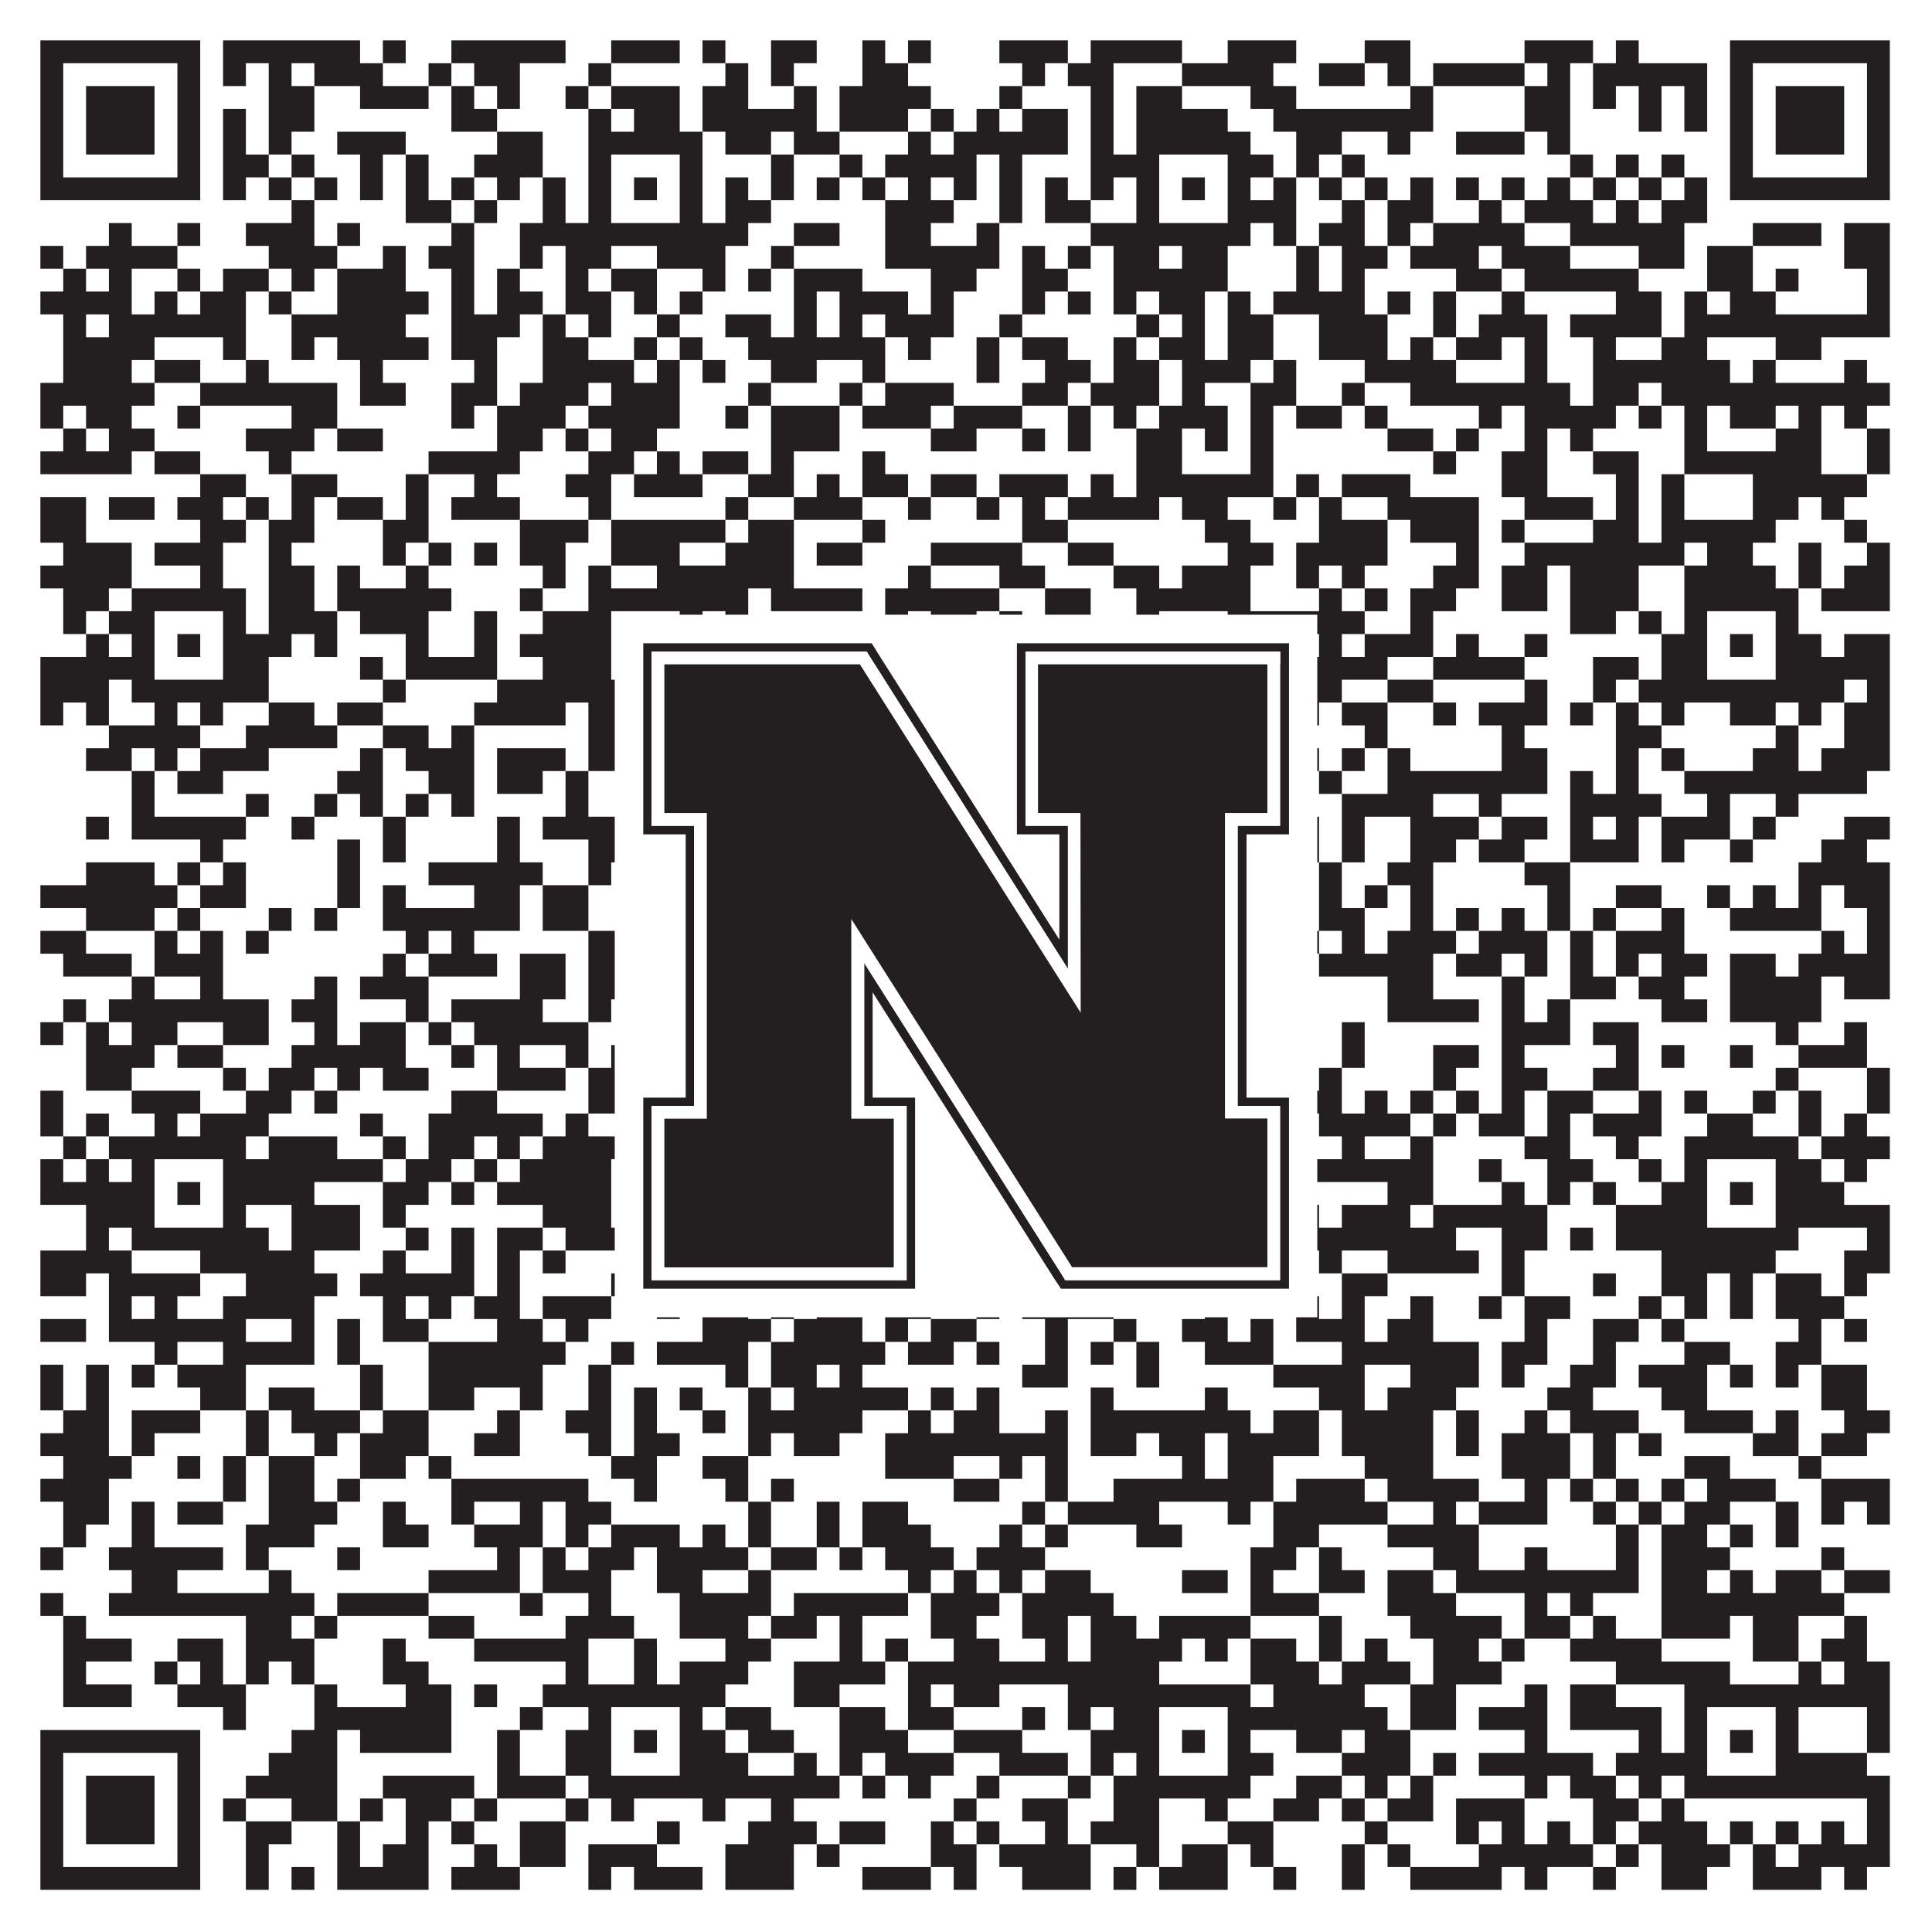
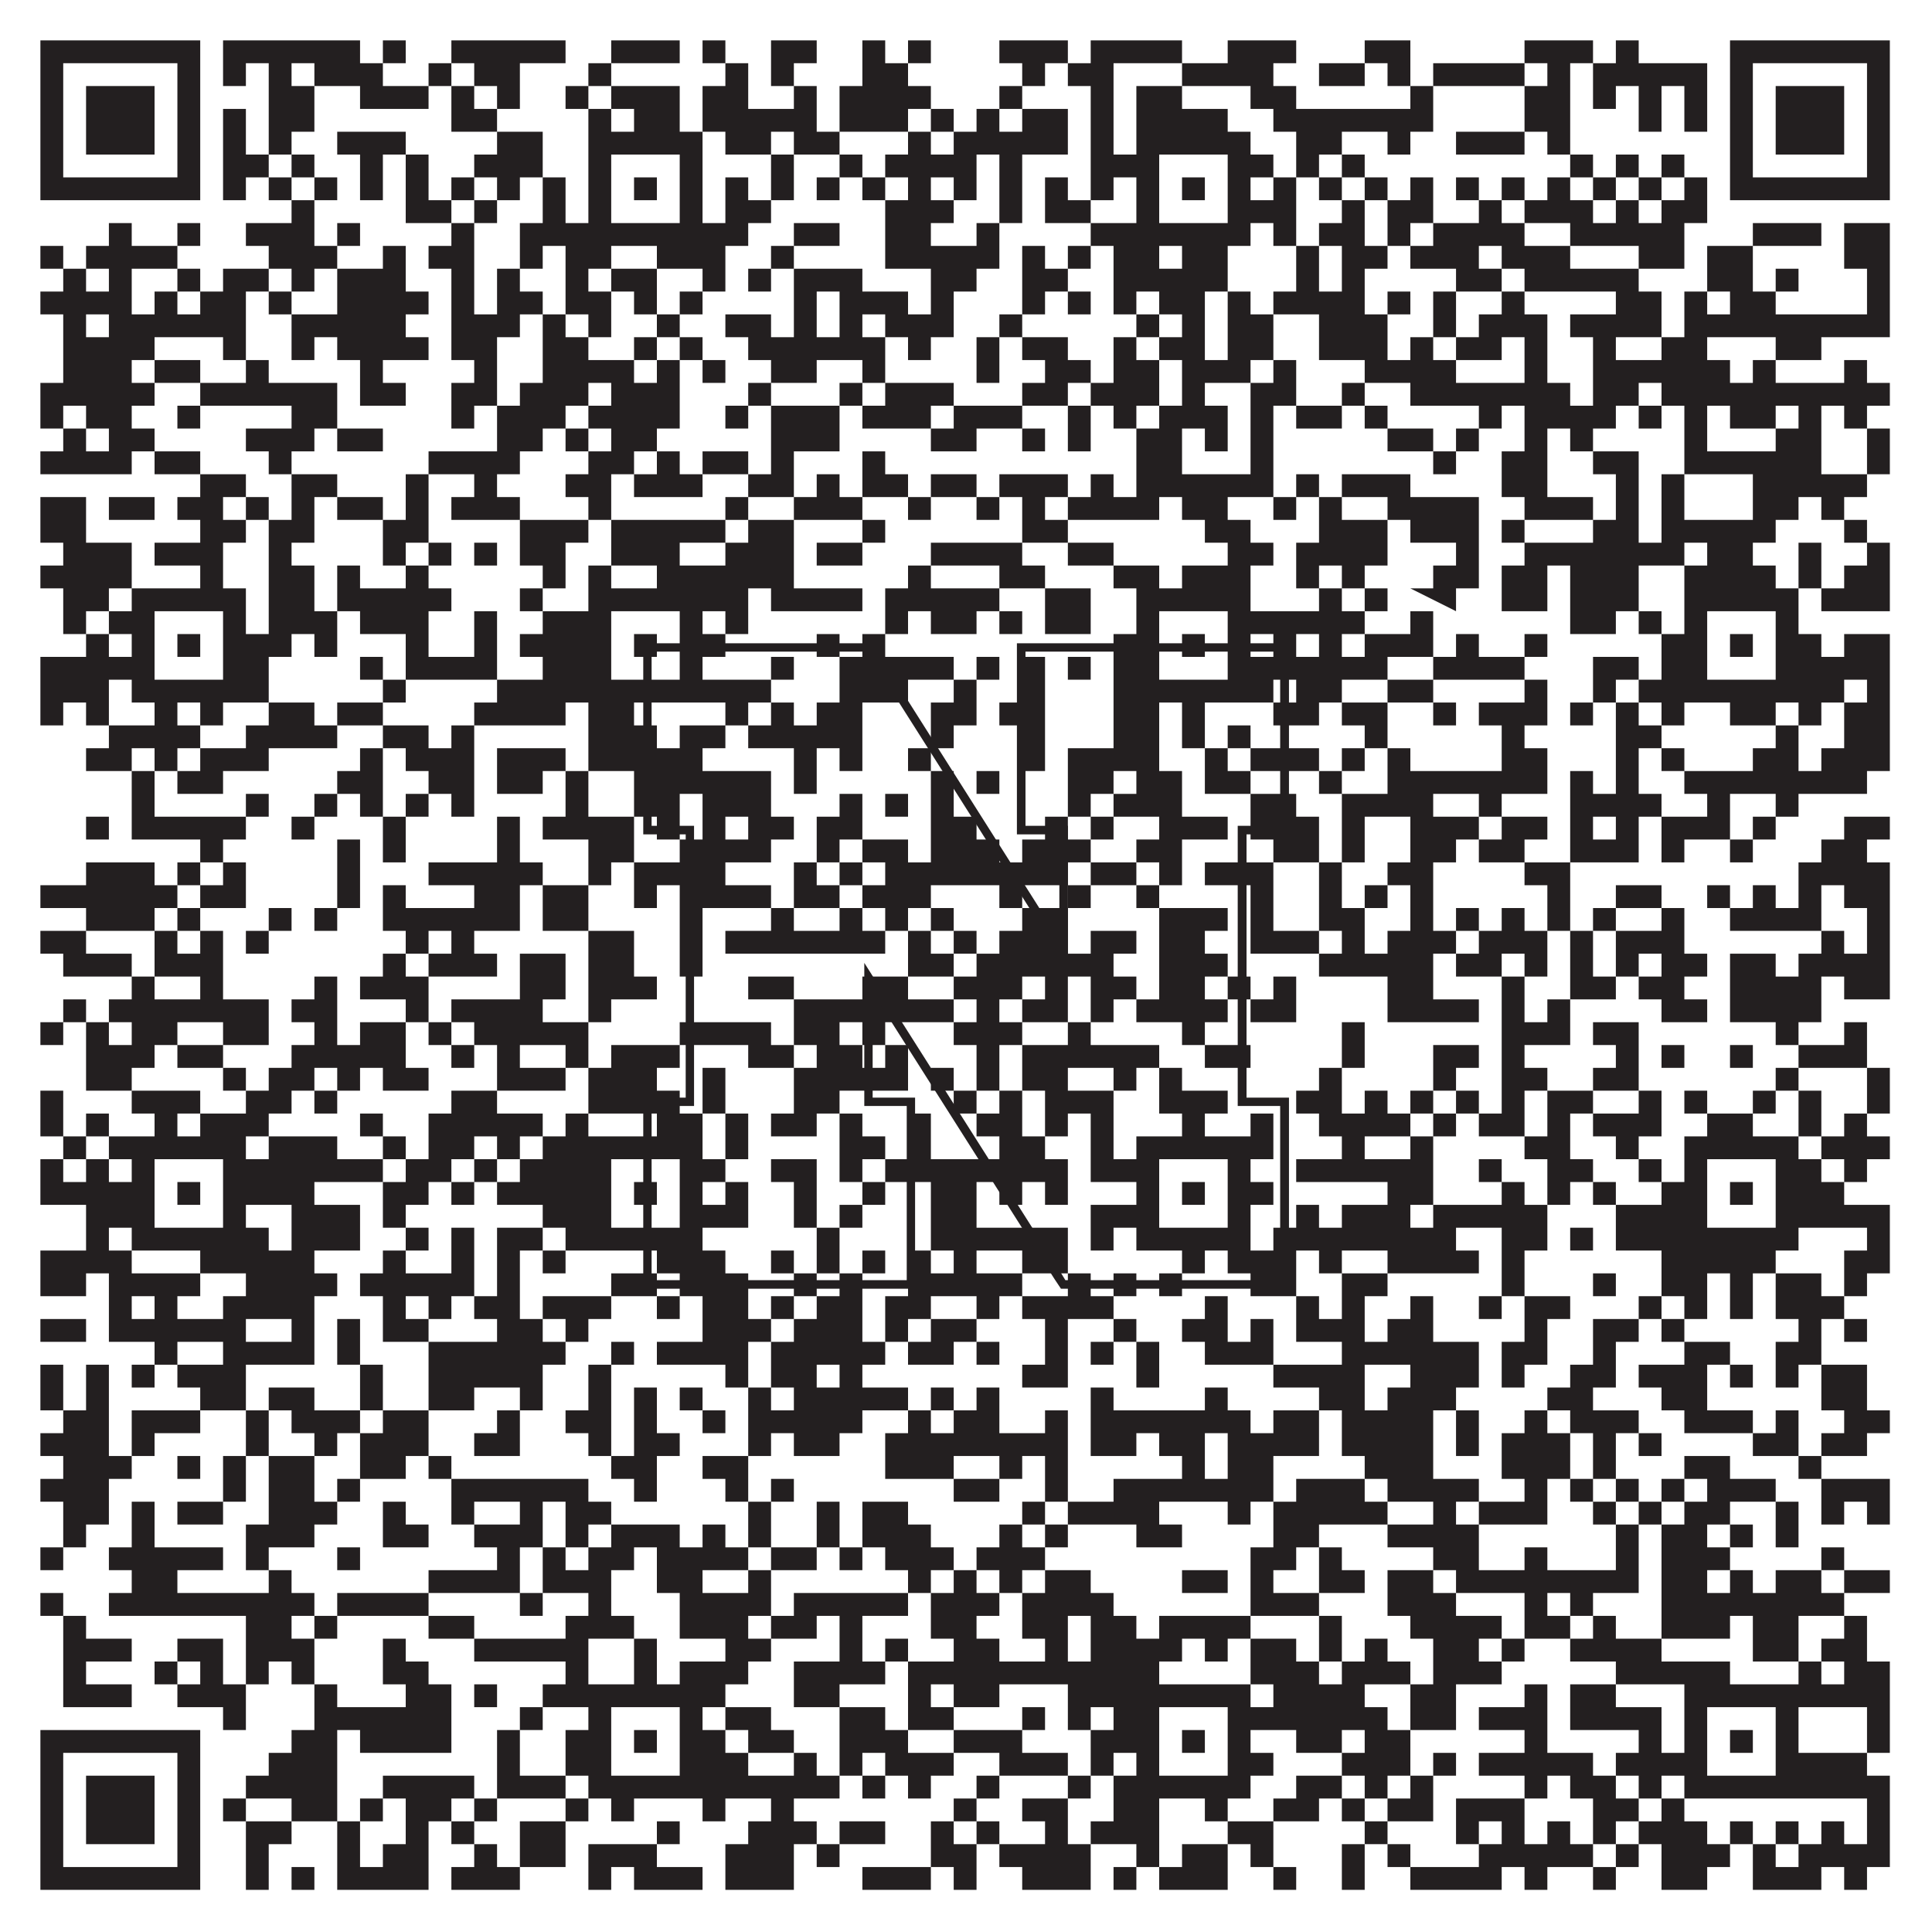
<svg xmlns="http://www.w3.org/2000/svg" version="1.1" width="1100px" height="1100px" viewBox="0 0 1100 1100">
  <rect x="0" y="0" width="1100" height="1100" fill="#ffffff" fill-opacity="1" />
-   <path fill="#231f20" fill-opacity="1" d="M23,23L114,23L114,36L23,36ZM127,23L205,23L205,36L127,36ZM218,23L231,23L231,36L218,36ZM257,23L322,23L322,36L257,36ZM348,23L387,23L387,36L348,36ZM400,23L413,23L413,36L400,36ZM439,23L465,23L465,36L439,36ZM491,23L504,23L504,36L491,36ZM517,23L530,23L530,36L517,36ZM569,23L608,23L608,36L569,36ZM621,23L673,23L673,36L621,36ZM699,23L738,23L738,36L699,36ZM777,23L803,23L803,36L777,36ZM868,23L907,23L907,36L868,36ZM920,23L933,23L933,36L920,36ZM985,23L1076,23L1076,36L985,36ZM23,36L36,36L36,49L23,49ZM101,36L114,36L114,49L101,49ZM127,36L140,36L140,49L127,49ZM153,36L166,36L166,49L153,49ZM179,36L218,36L218,49L179,49ZM244,36L257,36L257,49L244,49ZM270,36L296,36L296,49L270,49ZM335,36L348,36L348,49L335,49ZM413,36L426,36L426,49L413,49ZM439,36L452,36L452,49L439,49ZM491,36L517,36L517,49L491,49ZM582,36L595,36L595,49L582,49ZM608,36L634,36L634,49L608,49ZM673,36L725,36L725,49L673,49ZM751,36L777,36L777,49L751,49ZM790,36L803,36L803,49L790,49ZM816,36L868,36L868,49L816,49ZM881,36L894,36L894,49L881,49ZM907,36L972,36L972,49L907,49ZM985,36L998,36L998,49L985,49ZM1063,36L1076,36L1076,49L1063,49ZM23,49L36,49L36,62L23,62ZM49,49L88,49L88,62L49,62ZM101,49L114,49L114,62L101,62ZM153,49L179,49L179,62L153,62ZM205,49L244,49L244,62L205,62ZM257,49L270,49L270,62L257,62ZM283,49L296,49L296,62L283,62ZM322,49L335,49L335,62L322,62ZM348,49L387,49L387,62L348,62ZM400,49L426,49L426,62L400,62ZM452,49L465,49L465,62L452,62ZM478,49L530,49L530,62L478,62ZM569,49L582,49L582,62L569,62ZM621,49L634,49L634,62L621,62ZM647,49L673,49L673,62L647,62ZM712,49L738,49L738,62L712,62ZM803,49L816,49L816,62L803,62ZM868,49L894,49L894,62L868,62ZM907,49L920,49L920,62L907,62ZM933,49L946,49L946,62L933,62ZM959,49L972,49L972,62L959,62ZM985,49L998,49L998,62L985,62ZM1011,49L1050,49L1050,62L1011,62ZM1063,49L1076,49L1076,62L1063,62ZM23,62L36,62L36,75L23,75ZM49,62L88,62L88,75L49,75ZM101,62L114,62L114,75L101,75ZM127,62L140,62L140,75L127,75ZM153,62L179,62L179,75L153,75ZM257,62L283,62L283,75L257,75ZM335,62L348,62L348,75L335,75ZM361,62L387,62L387,75L361,75ZM400,62L465,62L465,75L400,75ZM478,62L517,62L517,75L478,75ZM530,62L543,62L543,75L530,75ZM556,62L569,62L569,75L556,75ZM582,62L608,62L608,75L582,75ZM621,62L634,62L634,75L621,75ZM647,62L699,62L699,75L647,75ZM725,62L816,62L816,75L725,75ZM868,62L894,62L894,75L868,75ZM933,62L946,62L946,75L933,75ZM959,62L972,62L972,75L959,75ZM985,62L998,62L998,75L985,75ZM1011,62L1050,62L1050,75L1011,75ZM1063,62L1076,62L1076,75L1063,75ZM23,75L36,75L36,88L23,88ZM49,75L88,75L88,88L49,88ZM101,75L114,75L114,88L101,88ZM127,75L140,75L140,88L127,88ZM153,75L166,75L166,88L153,88ZM192,75L231,75L231,88L192,88ZM283,75L309,75L309,88L283,88ZM335,75L400,75L400,88L335,88ZM413,75L439,75L439,88L413,88ZM452,75L478,75L478,88L452,88ZM517,75L530,75L530,88L517,88ZM543,75L608,75L608,88L543,88ZM621,75L634,75L634,88L621,88ZM647,75L712,75L712,88L647,88ZM738,75L764,75L764,88L738,88ZM790,75L803,75L803,88L790,88ZM829,75L868,75L868,88L829,88ZM881,75L894,75L894,88L881,88ZM985,75L998,75L998,88L985,88ZM1011,75L1050,75L1050,88L1011,88ZM1063,75L1076,75L1076,88L1063,88ZM23,88L36,88L36,101L23,101ZM101,88L114,88L114,101L101,101ZM127,88L153,88L153,101L127,101ZM166,88L179,88L179,101L166,101ZM205,88L218,88L218,101L205,101ZM231,88L244,88L244,101L231,101ZM270,88L309,88L309,101L270,101ZM335,88L348,88L348,101L335,101ZM387,88L400,88L400,101L387,101ZM439,88L452,88L452,101L439,101ZM478,88L491,88L491,101L478,101ZM504,88L556,88L556,101L504,101ZM569,88L582,88L582,101L569,101ZM621,88L660,88L660,101L621,101ZM699,88L725,88L725,101L699,101ZM738,88L751,88L751,101L738,101ZM764,88L777,88L777,101L764,101ZM894,88L907,88L907,101L894,101ZM920,88L933,88L933,101L920,101ZM946,88L959,88L959,101L946,101ZM985,88L998,88L998,101L985,101ZM1063,88L1076,88L1076,101L1063,101ZM23,101L114,101L114,114L23,114ZM127,101L140,101L140,114L127,114ZM153,101L166,101L166,114L153,114ZM179,101L192,101L192,114L179,114ZM205,101L218,101L218,114L205,114ZM231,101L244,101L244,114L231,114ZM257,101L270,101L270,114L257,114ZM283,101L296,101L296,114L283,114ZM309,101L322,101L322,114L309,114ZM335,101L348,101L348,114L335,114ZM361,101L374,101L374,114L361,114ZM387,101L400,101L400,114L387,114ZM413,101L426,101L426,114L413,114ZM439,101L452,101L452,114L439,114ZM465,101L478,101L478,114L465,114ZM491,101L504,101L504,114L491,114ZM517,101L530,101L530,114L517,114ZM543,101L556,101L556,114L543,114ZM569,101L582,101L582,114L569,114ZM595,101L608,101L608,114L595,114ZM621,101L634,101L634,114L621,114ZM647,101L660,101L660,114L647,114ZM673,101L686,101L686,114L673,114ZM699,101L712,101L712,114L699,114ZM725,101L738,101L738,114L725,114ZM751,101L764,101L764,114L751,114ZM777,101L790,101L790,114L777,114ZM803,101L816,101L816,114L803,114ZM829,101L842,101L842,114L829,114ZM855,101L868,101L868,114L855,114ZM881,101L894,101L894,114L881,114ZM907,101L920,101L920,114L907,114ZM933,101L946,101L946,114L933,114ZM959,101L972,101L972,114L959,114ZM985,101L1076,101L1076,114L985,114ZM166,114L179,114L179,127L166,127ZM231,114L257,114L257,127L231,127ZM270,114L283,114L283,127L270,127ZM309,114L322,114L322,127L309,127ZM335,114L348,114L348,127L335,127ZM387,114L400,114L400,127L387,127ZM413,114L439,114L439,127L413,127ZM504,114L543,114L543,127L504,127ZM569,114L582,114L582,127L569,127ZM595,114L621,114L621,127L595,127ZM647,114L660,114L660,127L647,127ZM699,114L738,114L738,127L699,127ZM764,114L777,114L777,127L764,127ZM790,114L816,114L816,127L790,127ZM842,114L855,114L855,127L842,127ZM868,114L907,114L907,127L868,127ZM920,114L933,114L933,127L920,127ZM946,114L972,114L972,127L946,127ZM62,127L75,127L75,140L62,140ZM101,127L114,127L114,140L101,140ZM140,127L179,127L179,140L140,140ZM192,127L205,127L205,140L192,140ZM257,127L270,127L270,140L257,140ZM296,127L426,127L426,140L296,140ZM452,127L478,127L478,140L452,140ZM504,127L530,127L530,140L504,140ZM556,127L569,127L569,140L556,140ZM621,127L712,127L712,140L621,140ZM725,127L738,127L738,140L725,140ZM751,127L777,127L777,140L751,140ZM790,127L803,127L803,140L790,140ZM816,127L868,127L868,140L816,140ZM894,127L959,127L959,140L894,140ZM998,127L1037,127L1037,140L998,140ZM1050,127L1076,127L1076,140L1050,140ZM23,140L36,140L36,153L23,153ZM49,140L101,140L101,153L49,153ZM153,140L192,140L192,153L153,153ZM218,140L231,140L231,153L218,153ZM244,140L270,140L270,153L244,153ZM296,140L309,140L309,153L296,153ZM322,140L348,140L348,153L322,153ZM374,140L413,140L413,153L374,153ZM439,140L452,140L452,153L439,153ZM504,140L569,140L569,153L504,153ZM582,140L595,140L595,153L582,153ZM608,140L621,140L621,153L608,153ZM634,140L660,140L660,153L634,153ZM673,140L699,140L699,153L673,153ZM738,140L751,140L751,153L738,153ZM764,140L790,140L790,153L764,153ZM803,140L842,140L842,153L803,153ZM855,140L894,140L894,153L855,153ZM933,140L959,140L959,153L933,153ZM972,140L998,140L998,153L972,153ZM1050,140L1076,140L1076,153L1050,153ZM36,153L49,153L49,166L36,166ZM62,153L75,153L75,166L62,166ZM101,153L114,153L114,166L101,166ZM127,153L153,153L153,166L127,166ZM166,153L179,153L179,166L166,166ZM192,153L231,153L231,166L192,166ZM257,153L270,153L270,166L257,166ZM283,153L296,153L296,166L283,166ZM322,153L335,153L335,166L322,166ZM348,153L374,153L374,166L348,166ZM400,153L413,153L413,166L400,166ZM426,153L439,153L439,166L426,166ZM452,153L491,153L491,166L452,166ZM530,153L556,153L556,166L530,166ZM582,153L608,153L608,166L582,166ZM634,153L699,153L699,166L634,166ZM738,153L751,153L751,166L738,166ZM764,153L777,153L777,166L764,166ZM829,153L855,153L855,166L829,166ZM868,153L933,153L933,166L868,166ZM972,153L998,153L998,166L972,166ZM1011,153L1024,153L1024,166L1011,166ZM1063,153L1076,153L1076,166L1063,166ZM23,166L75,166L75,179L23,179ZM88,166L101,166L101,179L88,179ZM114,166L140,166L140,179L114,179ZM153,166L166,166L166,179L153,179ZM192,166L244,166L244,179L192,179ZM257,166L270,166L270,179L257,179ZM283,166L309,166L309,179L283,179ZM322,166L348,166L348,179L322,179ZM361,166L374,166L374,179L361,179ZM387,166L400,166L400,179L387,179ZM452,166L465,166L465,179L452,179ZM478,166L517,166L517,179L478,179ZM530,166L543,166L543,179L530,179ZM582,166L595,166L595,179L582,179ZM608,166L621,166L621,179L608,179ZM634,166L647,166L647,179L634,179ZM660,166L686,166L686,179L660,179ZM699,166L712,166L712,179L699,179ZM725,166L777,166L777,179L725,179ZM790,166L803,166L803,179L790,179ZM816,166L829,166L829,179L816,179ZM855,166L868,166L868,179L855,179ZM920,166L946,166L946,179L920,179ZM959,166L972,166L972,179L959,179ZM985,166L1011,166L1011,179L985,179ZM1063,166L1076,166L1076,179L1063,179ZM36,179L49,179L49,192L36,192ZM62,179L140,179L140,192L62,192ZM166,179L231,179L231,192L166,192ZM257,179L296,179L296,192L257,192ZM309,179L322,179L322,192L309,192ZM335,179L348,179L348,192L335,192ZM374,179L387,179L387,192L374,192ZM413,179L439,179L439,192L413,192ZM452,179L465,179L465,192L452,192ZM478,179L491,179L491,192L478,192ZM504,179L543,179L543,192L504,192ZM569,179L582,179L582,192L569,192ZM647,179L660,179L660,192L647,192ZM673,179L686,179L686,192L673,192ZM699,179L725,179L725,192L699,192ZM751,179L790,179L790,192L751,192ZM816,179L829,179L829,192L816,192ZM842,179L881,179L881,192L842,192ZM894,179L946,179L946,192L894,192ZM959,179L1076,179L1076,192L959,192ZM36,192L88,192L88,205L36,205ZM127,192L140,192L140,205L127,205ZM166,192L179,192L179,205L166,205ZM192,192L244,192L244,205L192,205ZM257,192L283,192L283,205L257,205ZM309,192L335,192L335,205L309,205ZM361,192L374,192L374,205L361,205ZM387,192L400,192L400,205L387,205ZM426,192L504,192L504,205L426,205ZM517,192L530,192L530,205L517,205ZM556,192L569,192L569,205L556,205ZM582,192L608,192L608,205L582,205ZM634,192L647,192L647,205L634,205ZM660,192L686,192L686,205L660,205ZM699,192L725,192L725,205L699,205ZM751,192L790,192L790,205L751,205ZM803,192L816,192L816,205L803,205ZM829,192L855,192L855,205L829,205ZM868,192L881,192L881,205L868,205ZM907,192L920,192L920,205L907,205ZM946,192L972,192L972,205L946,205ZM1011,192L1037,192L1037,205L1011,205ZM36,205L75,205L75,218L36,218ZM88,205L114,205L114,218L88,218ZM140,205L153,205L153,218L140,218ZM205,205L218,205L218,218L205,218ZM270,205L283,205L283,218L270,218ZM309,205L361,205L361,218L309,218ZM374,205L387,205L387,218L374,218ZM400,205L413,205L413,218L400,218ZM439,205L465,205L465,218L439,218ZM491,205L504,205L504,218L491,218ZM556,205L569,205L569,218L556,218ZM595,205L621,205L621,218L595,218ZM634,205L660,205L660,218L634,218ZM673,205L712,205L712,218L673,218ZM725,205L738,205L738,218L725,218ZM777,205L829,205L829,218L777,218ZM868,205L881,205L881,218L868,218ZM907,205L985,205L985,218L907,218ZM998,205L1011,205L1011,218L998,218ZM1050,205L1063,205L1063,218L1050,218ZM23,218L88,218L88,231L23,231ZM114,218L192,218L192,231L114,231ZM205,218L231,218L231,231L205,231ZM257,218L283,218L283,231L257,231ZM296,218L335,218L335,231L296,231ZM348,218L387,218L387,231L348,231ZM426,218L439,218L439,231L426,231ZM478,218L491,218L491,231L478,231ZM504,218L543,218L543,231L504,231ZM582,218L608,218L608,231L582,231ZM621,218L660,218L660,231L621,231ZM673,218L686,218L686,231L673,231ZM712,218L738,218L738,231L712,231ZM764,218L777,218L777,231L764,231ZM803,218L894,218L894,231L803,231ZM907,218L933,218L933,231L907,231ZM946,218L1076,218L1076,231L946,231ZM23,231L36,231L36,244L23,244ZM49,231L75,231L75,244L49,244ZM101,231L114,231L114,244L101,244ZM166,231L192,231L192,244L166,244ZM257,231L270,231L270,244L257,244ZM283,231L322,231L322,244L283,244ZM335,231L387,231L387,244L335,244ZM413,231L426,231L426,244L413,244ZM439,231L478,231L478,244L439,244ZM491,231L530,231L530,244L491,244ZM543,231L582,231L582,244L543,244ZM608,231L621,231L621,244L608,244ZM634,231L647,231L647,244L634,244ZM660,231L699,231L699,244L660,244ZM712,231L725,231L725,244L712,244ZM738,231L764,231L764,244L738,244ZM777,231L790,231L790,244L777,244ZM842,231L855,231L855,244L842,244ZM868,231L920,231L920,244L868,244ZM933,231L946,231L946,244L933,244ZM959,231L972,231L972,244L959,244ZM985,231L1011,231L1011,244L985,244ZM1024,231L1037,231L1037,244L1024,244ZM1050,231L1063,231L1063,244L1050,244ZM36,244L49,244L49,257L36,257ZM62,244L88,244L88,257L62,257ZM140,244L179,244L179,257L140,257ZM192,244L218,244L218,257L192,257ZM283,244L309,244L309,257L283,257ZM322,244L335,244L335,257L322,257ZM348,244L374,244L374,257L348,257ZM439,244L478,244L478,257L439,257ZM530,244L556,244L556,257L530,257ZM582,244L595,244L595,257L582,257ZM608,244L621,244L621,257L608,257ZM647,244L673,244L673,257L647,257ZM686,244L699,244L699,257L686,257ZM712,244L725,244L725,257L712,257ZM790,244L816,244L816,257L790,257ZM829,244L842,244L842,257L829,257ZM868,244L881,244L881,257L868,257ZM894,244L907,244L907,257L894,257ZM959,244L972,244L972,257L959,257ZM1011,244L1037,244L1037,257L1011,257ZM1063,244L1076,244L1076,257L1063,257ZM23,257L75,257L75,270L23,270ZM88,257L114,257L114,270L88,270ZM153,257L166,257L166,270L153,270ZM244,257L296,257L296,270L244,270ZM335,257L361,257L361,270L335,270ZM374,257L387,257L387,270L374,270ZM400,257L426,257L426,270L400,270ZM439,257L452,257L452,270L439,270ZM491,257L504,257L504,270L491,270ZM647,257L673,257L673,270L647,270ZM712,257L725,257L725,270L712,270ZM816,257L829,257L829,270L816,270ZM855,257L881,257L881,270L855,270ZM907,257L933,257L933,270L907,270ZM959,257L1037,257L1037,270L959,270ZM1063,257L1076,257L1076,270L1063,270ZM114,270L140,270L140,283L114,283ZM166,270L192,270L192,283L166,283ZM231,270L244,270L244,283L231,283ZM270,270L283,270L283,283L270,283ZM322,270L348,270L348,283L322,283ZM361,270L400,270L400,283L361,283ZM426,270L452,270L452,283L426,283ZM465,270L478,270L478,283L465,283ZM491,270L517,270L517,283L491,283ZM530,270L556,270L556,283L530,283ZM569,270L608,270L608,283L569,283ZM621,270L634,270L634,283L621,283ZM647,270L725,270L725,283L647,283ZM738,270L751,270L751,283L738,283ZM764,270L803,270L803,283L764,283ZM855,270L881,270L881,283L855,283ZM920,270L933,270L933,283L920,283ZM946,270L959,270L959,283L946,283ZM998,270L1063,270L1063,283L998,283ZM23,283L49,283L49,296L23,296ZM62,283L88,283L88,296L62,296ZM101,283L127,283L127,296L101,296ZM140,283L153,283L153,296L140,296ZM166,283L179,283L179,296L166,296ZM192,283L218,283L218,296L192,296ZM231,283L244,283L244,296L231,296ZM257,283L296,283L296,296L257,296ZM335,283L348,283L348,296L335,296ZM413,283L426,283L426,296L413,296ZM452,283L491,283L491,296L452,296ZM517,283L530,283L530,296L517,296ZM556,283L569,283L569,296L556,296ZM582,283L595,283L595,296L582,296ZM608,283L660,283L660,296L608,296ZM673,283L699,283L699,296L673,296ZM725,283L738,283L738,296L725,296ZM751,283L764,283L764,296L751,296ZM790,283L842,283L842,296L790,296ZM868,283L907,283L907,296L868,296ZM920,283L933,283L933,296L920,296ZM946,283L959,283L959,296L946,296ZM998,283L1024,283L1024,296L998,296ZM1037,283L1050,283L1050,296L1037,296ZM23,296L49,296L49,309L23,309ZM114,296L140,296L140,309L114,309ZM153,296L179,296L179,309L153,309ZM218,296L244,296L244,309L218,309ZM296,296L335,296L335,309L296,309ZM348,296L413,296L413,309L348,309ZM426,296L452,296L452,309L426,309ZM491,296L504,296L504,309L491,309ZM582,296L608,296L608,309L582,309ZM686,296L712,296L712,309L686,309ZM751,296L790,296L790,309L751,309ZM803,296L842,296L842,309L803,309ZM855,296L868,296L868,309L855,309ZM907,296L933,296L933,309L907,309ZM946,296L1011,296L1011,309L946,309ZM1050,296L1063,296L1063,309L1050,309ZM36,309L75,309L75,322L36,322ZM88,309L127,309L127,322L88,322ZM153,309L166,309L166,322L153,322ZM218,309L231,309L231,322L218,322ZM244,309L257,309L257,322L244,322ZM270,309L283,309L283,322L270,322ZM296,309L322,309L322,322L296,322ZM348,309L387,309L387,322L348,322ZM413,309L452,309L452,322L413,322ZM465,309L491,309L491,322L465,322ZM530,309L582,309L582,322L530,322ZM608,309L634,309L634,322L608,322ZM699,309L725,309L725,322L699,322ZM738,309L790,309L790,322L738,322ZM829,309L842,309L842,322L829,322ZM868,309L959,309L959,322L868,322ZM972,309L998,309L998,322L972,322ZM1024,309L1037,309L1037,322L1024,322ZM1063,309L1076,309L1076,322L1063,322ZM23,322L75,322L75,335L23,335ZM114,322L127,322L127,335L114,335ZM153,322L179,322L179,335L153,335ZM192,322L205,322L205,335L192,335ZM231,322L244,322L244,335L231,335ZM309,322L322,322L322,335L309,335ZM335,322L348,322L348,335L335,335ZM374,322L452,322L452,335L374,335ZM517,322L530,322L530,335L517,335ZM569,322L595,322L595,335L569,335ZM634,322L660,322L660,335L634,335ZM673,322L712,322L712,335L673,335ZM738,322L751,322L751,335L738,335ZM764,322L777,322L777,335L764,335ZM816,322L842,322L842,335L816,335ZM855,322L881,322L881,335L855,335ZM894,322L933,322L933,335L894,335ZM959,322L1011,322L1011,335L959,335ZM1024,322L1037,322L1037,335L1024,335ZM1050,322L1076,322L1076,335L1050,335ZM36,335L62,335L62,348L36,348ZM75,335L140,335L140,348L75,348ZM153,335L179,335L179,348L153,348ZM192,335L257,335L257,348L192,348ZM296,335L309,335L309,348L296,348ZM335,335L426,335L426,348L335,348ZM439,335L491,335L491,348L439,348ZM504,335L569,335L569,348L504,348ZM595,335L621,335L621,348L595,348ZM647,335L712,335L712,348L647,348ZM751,335L764,335L764,348L751,348ZM777,335L790,335L790,348L777,348ZM803,335L829,335L829,348L803,348ZM855,335L881,335L881,348L855,348ZM894,335L933,335L933,348L894,348ZM959,335L1024,335L1024,348L959,348ZM1037,335L1076,335L1076,348L1037,348ZM36,348L49,348L49,361L36,361ZM62,348L88,348L88,361L62,361ZM127,348L140,348L140,361L127,361ZM153,348L192,348L192,361L153,361ZM205,348L244,348L244,361L205,361ZM270,348L283,348L283,361L270,361ZM309,348L348,348L348,361L309,361ZM387,348L400,348L400,361L387,361ZM413,348L426,348L426,361L413,361ZM504,348L517,348L517,361L504,361ZM530,348L556,348L556,361L530,361ZM569,348L582,348L582,361L569,361ZM595,348L621,348L621,361L595,361ZM647,348L660,348L660,361L647,361ZM699,348L777,348L777,361L699,361ZM803,348L816,348L816,361L803,361ZM894,348L920,348L920,361L894,361ZM933,348L946,348L946,361L933,361ZM959,348L972,348L972,361L959,361ZM1011,348L1024,348L1024,361L1011,361ZM49,361L62,361L62,374L49,374ZM75,361L88,361L88,374L75,374ZM101,361L114,361L114,374L101,374ZM127,361L166,361L166,374L127,374ZM179,361L192,361L192,374L179,374ZM231,361L244,361L244,374L231,374ZM270,361L283,361L283,374L270,374ZM296,361L348,361L348,374L296,374ZM361,361L374,361L374,374L361,374ZM387,361L413,361L413,374L387,374ZM465,361L478,361L478,374L465,374ZM491,361L504,361L504,374L491,374ZM634,361L660,361L660,374L634,374ZM673,361L686,361L686,374L673,374ZM699,361L712,361L712,374L699,374ZM725,361L738,361L738,374L725,374ZM751,361L764,361L764,374L751,374ZM777,361L816,361L816,374L777,374ZM829,361L842,361L842,374L829,374ZM868,361L881,361L881,374L868,374ZM946,361L972,361L972,374L946,374ZM985,361L998,361L998,374L985,374ZM1011,361L1037,361L1037,374L1011,374ZM1050,361L1076,361L1076,374L1050,374ZM23,374L88,374L88,387L23,387ZM127,374L153,374L153,387L127,387ZM205,374L218,374L218,387L205,387ZM231,374L283,374L283,387L231,387ZM309,374L348,374L348,387L309,387ZM387,374L400,374L400,387L387,387ZM439,374L452,374L452,387L439,387ZM478,374L543,374L543,387L478,387ZM556,374L569,374L569,387L556,387ZM582,374L595,374L595,387L582,387ZM608,374L621,374L621,387L608,387ZM634,374L660,374L660,387L634,387ZM699,374L790,374L790,387L699,387ZM816,374L868,374L868,387L816,387ZM907,374L933,374L933,387L907,387ZM946,374L972,374L972,387L946,387ZM1011,374L1076,374L1076,387L1011,387ZM23,387L62,387L62,400L23,400ZM75,387L153,387L153,400L75,400ZM218,387L231,387L231,400L218,400ZM283,387L439,387L439,400L283,400ZM478,387L517,387L517,400L478,400ZM543,387L556,387L556,400L543,400ZM582,387L595,387L595,400L582,400ZM634,387L725,387L725,400L634,400ZM738,387L764,387L764,400L738,400ZM790,387L816,387L816,400L790,400ZM868,387L881,387L881,400L868,400ZM907,387L920,387L920,400L907,400ZM933,387L1050,387L1050,400L933,400ZM1063,387L1076,387L1076,400L1063,400ZM23,400L36,400L36,413L23,413ZM49,400L62,400L62,413L49,413ZM88,400L101,400L101,413L88,413ZM114,400L127,400L127,413L114,413ZM153,400L179,400L179,413L153,413ZM192,400L218,400L218,413L192,413ZM270,400L322,400L322,413L270,413ZM335,400L361,400L361,413L335,413ZM413,400L426,400L426,413L413,413ZM439,400L452,400L452,413L439,413ZM465,400L491,400L491,413L465,413ZM530,400L556,400L556,413L530,413ZM569,400L595,400L595,413L569,413ZM634,400L660,400L660,413L634,413ZM673,400L686,400L686,413L673,413ZM725,400L751,400L751,413L725,413ZM764,400L790,400L790,413L764,413ZM816,400L829,400L829,413L816,413ZM842,400L881,400L881,413L842,413ZM894,400L907,400L907,413L894,413ZM920,400L933,400L933,413L920,413ZM946,400L959,400L959,413L946,413ZM985,400L1011,400L1011,413L985,413ZM1024,400L1037,400L1037,413L1024,413ZM1050,400L1076,400L1076,413L1050,413ZM62,413L114,413L114,426L62,426ZM140,413L192,413L192,426L140,426ZM218,413L244,413L244,426L218,426ZM257,413L270,413L270,426L257,426ZM335,413L374,413L374,426L335,426ZM387,413L413,413L413,426L387,426ZM426,413L491,413L491,426L426,426ZM530,413L543,413L543,426L530,426ZM582,413L595,413L595,426L582,426ZM634,413L660,413L660,426L634,426ZM673,413L686,413L686,426L673,426ZM699,413L712,413L712,426L699,426ZM777,413L790,413L790,426L777,426ZM855,413L868,413L868,426L855,426ZM920,413L946,413L946,426L920,426ZM1011,413L1024,413L1024,426L1011,426ZM1050,413L1076,413L1076,426L1050,426ZM49,426L75,426L75,439L49,439ZM88,426L101,426L101,439L88,439ZM114,426L153,426L153,439L114,439ZM205,426L218,426L218,439L205,439ZM231,426L270,426L270,439L231,439ZM283,426L322,426L322,439L283,439ZM335,426L400,426L400,439L335,439ZM452,426L465,426L465,439L452,439ZM478,426L491,426L491,439L478,439ZM517,426L530,426L530,439L517,439ZM582,426L595,426L595,439L582,439ZM608,426L660,426L660,439L608,439ZM686,426L699,426L699,439L686,439ZM712,426L751,426L751,439L712,439ZM764,426L777,426L777,439L764,439ZM790,426L803,426L803,439L790,439ZM855,426L881,426L881,439L855,439ZM920,426L933,426L933,439L920,439ZM946,426L959,426L959,439L946,439ZM998,426L1024,426L1024,439L998,439ZM1037,426L1076,426L1076,439L1037,439ZM75,439L88,439L88,452L75,452ZM101,439L127,439L127,452L101,452ZM192,439L218,439L218,452L192,452ZM244,439L270,439L270,452L244,452ZM283,439L309,439L309,452L283,452ZM322,439L335,439L335,452L322,452ZM361,439L439,439L439,452L361,452ZM452,439L465,439L465,452L452,452ZM530,439L543,439L543,452L530,452ZM556,439L569,439L569,452L556,452ZM608,439L634,439L634,452L608,452ZM647,439L673,439L673,452L647,452ZM686,439L712,439L712,452L686,452ZM751,439L764,439L764,452L751,452ZM790,439L881,439L881,452L790,452ZM894,439L907,439L907,452L894,452ZM920,439L933,439L933,452L920,452ZM959,439L1063,439L1063,452L959,452ZM75,452L88,452L88,465L75,465ZM140,452L153,452L153,465L140,465ZM179,452L192,452L192,465L179,465ZM205,452L218,452L218,465L205,465ZM231,452L244,452L244,465L231,465ZM257,452L270,452L270,465L257,465ZM322,452L335,452L335,465L322,465ZM361,452L387,452L387,465L361,465ZM400,452L439,452L439,465L400,465ZM478,452L491,452L491,465L478,465ZM504,452L517,452L517,465L504,465ZM530,452L543,452L543,465L530,465ZM608,452L621,452L621,465L608,465ZM634,452L673,452L673,465L634,465ZM712,452L738,452L738,465L712,465ZM764,452L816,452L816,465L764,465ZM842,452L855,452L855,465L842,465ZM894,452L946,452L946,465L894,465ZM972,452L985,452L985,465L972,465ZM1011,452L1024,452L1024,465L1011,465ZM49,465L62,465L62,478L49,478ZM75,465L140,465L140,478L75,478ZM166,465L179,465L179,478L166,478ZM218,465L231,465L231,478L218,478ZM283,465L296,465L296,478L283,478ZM309,465L361,465L361,478L309,478ZM374,465L387,465L387,478L374,478ZM400,465L413,465L413,478L400,478ZM426,465L452,465L452,478L426,478ZM465,465L491,465L491,478L465,478ZM530,465L556,465L556,478L530,478ZM595,465L608,465L608,478L595,478ZM621,465L634,465L634,478L621,478ZM660,465L699,465L699,478L660,478ZM712,465L751,465L751,478L712,478ZM764,465L777,465L777,478L764,478ZM803,465L842,465L842,478L803,478ZM855,465L881,465L881,478L855,478ZM894,465L907,465L907,478L894,478ZM920,465L933,465L933,478L920,478ZM946,465L985,465L985,478L946,478ZM998,465L1011,465L1011,478L998,478ZM1050,465L1076,465L1076,478L1050,478ZM114,478L127,478L127,491L114,491ZM192,478L205,478L205,491L192,491ZM218,478L231,478L231,491L218,491ZM283,478L296,478L296,491L283,491ZM335,478L361,478L361,491L335,491ZM387,478L439,478L439,491L387,491ZM465,478L478,478L478,491L465,491ZM491,478L517,478L517,491L491,491ZM530,478L569,478L569,491L530,491ZM582,478L621,478L621,491L582,491ZM647,478L673,478L673,491L647,491ZM725,478L751,478L751,491L725,491ZM764,478L777,478L777,491L764,491ZM803,478L829,478L829,491L803,491ZM842,478L868,478L868,491L842,491ZM894,478L933,478L933,491L894,491ZM946,478L959,478L959,491L946,491ZM985,478L998,478L998,491L985,491ZM1037,478L1063,478L1063,491L1037,491ZM49,491L88,491L88,504L49,504ZM101,491L114,491L114,504L101,504ZM127,491L140,491L140,504L127,504ZM192,491L205,491L205,504L192,504ZM244,491L309,491L309,504L244,504ZM335,491L348,491L348,504L335,504ZM361,491L413,491L413,504L361,504ZM452,491L465,491L465,504L452,504ZM478,491L491,491L491,504L478,504ZM504,491L608,491L608,504L504,504ZM621,491L647,491L647,504L621,504ZM660,491L673,491L673,504L660,504ZM686,491L725,491L725,504L686,504ZM751,491L764,491L764,504L751,504ZM790,491L816,491L816,504L790,504ZM868,491L894,491L894,504L868,504ZM1024,491L1076,491L1076,504L1024,504ZM23,504L101,504L101,517L23,517ZM114,504L140,504L140,517L114,517ZM192,504L205,504L205,517L192,517ZM218,504L231,504L231,517L218,517ZM270,504L296,504L296,517L270,517ZM309,504L335,504L335,517L309,517ZM361,504L374,504L374,517L361,517ZM387,504L439,504L439,517L387,517ZM452,504L478,504L478,517L452,517ZM491,504L530,504L530,517L491,517ZM569,504L582,504L582,517L569,517ZM608,504L621,504L621,517L608,517ZM647,504L660,504L660,517L647,517ZM712,504L725,504L725,517L712,517ZM751,504L764,504L764,517L751,517ZM777,504L790,504L790,517L777,517ZM803,504L816,504L816,517L803,517ZM881,504L894,504L894,517L881,517ZM920,504L946,504L946,517L920,517ZM972,504L985,504L985,517L972,517ZM998,504L1011,504L1011,517L998,517ZM1024,504L1037,504L1037,517L1024,517ZM1050,504L1076,504L1076,517L1050,517ZM49,517L88,517L88,530L49,530ZM101,517L114,517L114,530L101,530ZM153,517L166,517L166,530L153,530ZM179,517L192,517L192,530L179,530ZM218,517L296,517L296,530L218,530ZM309,517L335,517L335,530L309,530ZM387,517L400,517L400,530L387,530ZM439,517L452,517L452,530L439,530ZM478,517L491,517L491,530L478,530ZM504,517L517,517L517,530L504,530ZM530,517L543,517L543,530L530,530ZM582,517L608,517L608,530L582,530ZM660,517L699,517L699,530L660,530ZM712,517L725,517L725,530L712,530ZM751,517L777,517L777,530L751,530ZM803,517L816,517L816,530L803,530ZM829,517L842,517L842,530L829,530ZM855,517L868,517L868,530L855,530ZM881,517L894,517L894,530L881,530ZM907,517L920,517L920,530L907,530ZM946,517L959,517L959,530L946,530ZM985,517L1037,517L1037,530L985,530ZM1063,517L1076,517L1076,530L1063,530ZM23,530L49,530L49,543L23,543ZM88,530L101,530L101,543L88,543ZM114,530L127,530L127,543L114,543ZM140,530L153,530L153,543L140,543ZM231,530L244,530L244,543L231,543ZM257,530L270,530L270,543L257,543ZM335,530L361,530L361,543L335,543ZM387,530L400,530L400,543L387,543ZM413,530L504,530L504,543L413,543ZM517,530L530,530L530,543L517,543ZM543,530L556,530L556,543L543,543ZM569,530L608,530L608,543L569,543ZM621,530L647,530L647,543L621,543ZM660,530L686,530L686,543L660,543ZM712,530L751,530L751,543L712,543ZM764,530L777,530L777,543L764,543ZM790,530L829,530L829,543L790,543ZM842,530L881,530L881,543L842,543ZM894,530L907,530L907,543L894,543ZM920,530L959,530L959,543L920,543ZM1037,530L1050,530L1050,543L1037,543ZM1063,530L1076,530L1076,543L1063,543ZM36,543L75,543L75,556L36,556ZM88,543L127,543L127,556L88,556ZM218,543L231,543L231,556L218,556ZM244,543L283,543L283,556L244,556ZM296,543L322,543L322,556L296,556ZM335,543L361,543L361,556L335,556ZM387,543L400,543L400,556L387,556ZM517,543L543,543L543,556L517,556ZM556,543L634,543L634,556L556,556ZM660,543L699,543L699,556L660,556ZM751,543L816,543L816,556L751,556ZM829,543L855,543L855,556L829,556ZM868,543L881,543L881,556L868,556ZM894,543L907,543L907,556L894,556ZM920,543L933,543L933,556L920,556ZM946,543L972,543L972,556L946,556ZM985,543L1011,543L1011,556L985,556ZM1024,543L1076,543L1076,556L1024,556ZM75,556L88,556L88,569L75,569ZM114,556L127,556L127,569L114,569ZM179,556L192,556L192,569L179,569ZM205,556L244,556L244,569L205,569ZM296,556L322,556L322,569L296,569ZM335,556L374,556L374,569L335,569ZM426,556L452,556L452,569L426,569ZM491,556L517,556L517,569L491,569ZM543,556L582,556L582,569L543,569ZM595,556L608,556L608,569L595,569ZM621,556L647,556L647,569L621,569ZM660,556L686,556L686,569L660,569ZM699,556L712,556L712,569L699,569ZM725,556L738,556L738,569L725,569ZM790,556L816,556L816,569L790,569ZM855,556L868,556L868,569L855,569ZM894,556L920,556L920,569L894,569ZM933,556L959,556L959,569L933,569ZM985,556L1037,556L1037,569L985,569ZM1050,556L1076,556L1076,569L1050,569ZM36,569L49,569L49,582L36,582ZM62,569L153,569L153,582L62,582ZM166,569L192,569L192,582L166,582ZM231,569L244,569L244,582L231,582ZM257,569L309,569L309,582L257,582ZM335,569L348,569L348,582L335,582ZM452,569L543,569L543,582L452,582ZM556,569L569,569L569,582L556,582ZM582,569L608,569L608,582L582,582ZM621,569L634,569L634,582L621,582ZM647,569L699,569L699,582L647,582ZM712,569L738,569L738,582L712,582ZM790,569L842,569L842,582L790,582ZM855,569L868,569L868,582L855,582ZM881,569L894,569L894,582L881,582ZM946,569L972,569L972,582L946,582ZM985,569L1037,569L1037,582L985,582ZM23,582L36,582L36,595L23,595ZM49,582L62,582L62,595L49,595ZM75,582L101,582L101,595L75,595ZM127,582L153,582L153,595L127,595ZM179,582L192,582L192,595L179,595ZM205,582L231,582L231,595L205,595ZM244,582L257,582L257,595L244,595ZM270,582L335,582L335,595L270,595ZM387,582L439,582L439,595L387,595ZM452,582L478,582L478,595L452,595ZM491,582L504,582L504,595L491,595ZM543,582L582,582L582,595L543,595ZM608,582L621,582L621,595L608,595ZM673,582L686,582L686,595L673,595ZM764,582L777,582L777,595L764,595ZM855,582L894,582L894,595L855,595ZM907,582L933,582L933,595L907,595ZM1011,582L1024,582L1024,595L1011,595ZM1050,582L1063,582L1063,595L1050,595ZM49,595L88,595L88,608L49,608ZM101,595L127,595L127,608L101,608ZM166,595L231,595L231,608L166,608ZM257,595L270,595L270,608L257,608ZM283,595L296,595L296,608L283,608ZM322,595L335,595L335,608L322,608ZM348,595L387,595L387,608L348,608ZM426,595L452,595L452,608L426,608ZM465,595L491,595L491,608L465,608ZM504,595L517,595L517,608L504,608ZM556,595L569,595L569,608L556,608ZM582,595L660,595L660,608L582,608ZM686,595L712,595L712,608L686,608ZM764,595L777,595L777,608L764,608ZM816,595L842,595L842,608L816,608ZM855,595L868,595L868,608L855,608ZM920,595L933,595L933,608L920,608ZM946,595L959,595L959,608L946,608ZM985,595L998,595L998,608L985,608ZM1024,595L1063,595L1063,608L1024,608ZM49,608L75,608L75,621L49,621ZM127,608L140,608L140,621L127,621ZM153,608L179,608L179,621L153,621ZM192,608L205,608L205,621L192,621ZM218,608L244,608L244,621L218,621ZM283,608L322,608L322,621L283,621ZM335,608L374,608L374,621L335,621ZM400,608L413,608L413,621L400,621ZM452,608L517,608L517,621L452,621ZM530,608L543,608L543,621L530,621ZM556,608L569,608L569,621L556,621ZM582,608L608,608L608,621L582,621ZM634,608L647,608L647,621L634,621ZM660,608L673,608L673,621L660,621ZM751,608L764,608L764,621L751,621ZM816,608L829,608L829,621L816,621ZM855,608L881,608L881,621L855,621ZM907,608L933,608L933,621L907,621ZM1011,608L1024,608L1024,621L1011,621ZM1063,608L1076,608L1076,621L1063,621ZM23,621L36,621L36,634L23,634ZM75,621L114,621L114,634L75,634ZM140,621L166,621L166,634L140,634ZM179,621L192,621L192,634L179,634ZM257,621L283,621L283,634L257,634ZM335,621L387,621L387,634L335,634ZM400,621L413,621L413,634L400,634ZM452,621L478,621L478,634L452,634ZM543,621L556,621L556,634L543,634ZM569,621L582,621L582,634L569,634ZM595,621L634,621L634,634L595,634ZM660,621L699,621L699,634L660,634ZM738,621L764,621L764,634L738,634ZM777,621L790,621L790,634L777,634ZM803,621L816,621L816,634L803,634ZM829,621L842,621L842,634L829,634ZM855,621L868,621L868,634L855,634ZM881,621L907,621L907,634L881,634ZM933,621L946,621L946,634L933,634ZM959,621L972,621L972,634L959,634ZM998,621L1011,621L1011,634L998,634ZM1024,621L1037,621L1037,634L1024,634ZM1063,621L1076,621L1076,634L1063,634ZM23,634L36,634L36,647L23,647ZM49,634L62,634L62,647L49,647ZM88,634L101,634L101,647L88,647ZM114,634L153,634L153,647L114,647ZM205,634L218,634L218,647L205,647ZM244,634L309,634L309,647L244,647ZM322,634L335,634L335,647L322,647ZM374,634L400,634L400,647L374,647ZM413,634L426,634L426,647L413,647ZM439,634L465,634L465,647L439,647ZM478,634L491,634L491,647L478,647ZM517,634L530,634L530,647L517,647ZM556,634L582,634L582,647L556,647ZM595,634L608,634L608,647L595,647ZM621,634L634,634L634,647L621,647ZM673,634L686,634L686,647L673,647ZM712,634L725,634L725,647L712,647ZM751,634L803,634L803,647L751,647ZM816,634L829,634L829,647L816,647ZM842,634L868,634L868,647L842,647ZM881,634L894,634L894,647L881,647ZM907,634L946,634L946,647L907,647ZM972,634L998,634L998,647L972,647ZM1024,634L1037,634L1037,647L1024,647ZM1050,634L1063,634L1063,647L1050,647ZM36,647L49,647L49,660L36,660ZM62,647L140,647L140,660L62,660ZM153,647L192,647L192,660L153,660ZM218,647L231,647L231,660L218,660ZM244,647L270,647L270,660L244,660ZM283,647L296,647L296,660L283,660ZM309,647L400,647L400,660L309,660ZM413,647L426,647L426,660L413,660ZM478,647L504,647L504,660L478,660ZM517,647L530,647L530,660L517,660ZM569,647L595,647L595,660L569,660ZM621,647L634,647L634,660L621,660ZM647,647L725,647L725,660L647,660ZM764,647L777,647L777,660L764,660ZM803,647L816,647L816,660L803,660ZM868,647L894,647L894,660L868,660ZM920,647L933,647L933,660L920,660ZM959,647L1024,647L1024,660L959,660ZM1037,647L1076,647L1076,660L1037,660ZM23,660L36,660L36,673L23,673ZM49,660L62,660L62,673L49,673ZM75,660L88,660L88,673L75,673ZM127,660L218,660L218,673L127,673ZM231,660L257,660L257,673L231,673ZM270,660L283,660L283,673L270,673ZM296,660L348,660L348,673L296,673ZM387,660L413,660L413,673L387,673ZM439,660L465,660L465,673L439,673ZM478,660L491,660L491,673L478,673ZM504,660L608,660L608,673L504,673ZM621,660L660,660L660,673L621,673ZM699,660L712,660L712,673L699,673ZM738,660L816,660L816,673L738,673ZM842,660L855,660L855,673L842,673ZM881,660L907,660L907,673L881,673ZM933,660L946,660L946,673L933,673ZM959,660L972,660L972,673L959,673ZM1011,660L1037,660L1037,673L1011,673ZM1050,660L1063,660L1063,673L1050,673ZM23,673L88,673L88,686L23,686ZM101,673L114,673L114,686L101,686ZM127,673L179,673L179,686L127,686ZM218,673L244,673L244,686L218,686ZM257,673L270,673L270,686L257,686ZM283,673L348,673L348,686L283,686ZM361,673L374,673L374,686L361,686ZM387,673L400,673L400,686L387,686ZM413,673L426,673L426,686L413,686ZM452,673L465,673L465,686L452,686ZM491,673L504,673L504,686L491,686ZM530,673L556,673L556,686L530,686ZM569,673L582,673L582,686L569,686ZM595,673L608,673L608,686L595,686ZM647,673L660,673L660,686L647,686ZM673,673L686,673L686,686L673,686ZM699,673L725,673L725,686L699,686ZM790,673L816,673L816,686L790,686ZM855,673L868,673L868,686L855,686ZM881,673L894,673L894,686L881,686ZM907,673L920,673L920,686L907,686ZM946,673L972,673L972,686L946,686ZM985,673L998,673L998,686L985,686ZM1011,673L1050,673L1050,686L1011,686ZM49,686L88,686L88,699L49,699ZM127,686L140,686L140,699L127,699ZM166,686L205,686L205,699L166,699ZM218,686L231,686L231,699L218,699ZM309,686L348,686L348,699L309,699ZM387,686L426,686L426,699L387,699ZM452,686L465,686L465,699L452,699ZM478,686L491,686L491,699L478,699ZM530,686L556,686L556,699L530,699ZM621,686L660,686L660,699L621,699ZM699,686L712,686L712,699L699,699ZM738,686L751,686L751,699L738,699ZM764,686L803,686L803,699L764,699ZM816,686L881,686L881,699L816,699ZM920,686L972,686L972,699L920,699ZM1011,686L1076,686L1076,699L1011,699ZM49,699L62,699L62,712L49,712ZM75,699L153,699L153,712L75,712ZM166,699L205,699L205,712L166,712ZM231,699L244,699L244,712L231,712ZM257,699L270,699L270,712L257,712ZM283,699L309,699L309,712L283,712ZM322,699L400,699L400,712L322,712ZM465,699L478,699L478,712L465,712ZM530,699L608,699L608,712L530,712ZM621,699L634,699L634,712L621,712ZM647,699L712,699L712,712L647,712ZM725,699L829,699L829,712L725,712ZM855,699L881,699L881,712L855,712ZM894,699L907,699L907,712L894,712ZM920,699L1024,699L1024,712L920,712ZM1063,699L1076,699L1076,712L1063,712ZM23,712L75,712L75,725L23,725ZM114,712L179,712L179,725L114,725ZM218,712L231,712L231,725L218,725ZM257,712L270,712L270,725L257,725ZM283,712L296,712L296,725L283,725ZM309,712L322,712L322,725L309,725ZM374,712L413,712L413,725L374,725ZM439,712L452,712L452,725L439,725ZM465,712L478,712L478,725L465,725ZM491,712L504,712L504,725L491,725ZM517,712L530,712L530,725L517,725ZM543,712L556,712L556,725L543,725ZM582,712L608,712L608,725L582,725ZM673,712L686,712L686,725L673,725ZM699,712L738,712L738,725L699,725ZM751,712L764,712L764,725L751,725ZM790,712L842,712L842,725L790,725ZM855,712L868,712L868,725L855,725ZM946,712L1011,712L1011,725L946,725ZM1050,712L1076,712L1076,725L1050,725ZM23,725L49,725L49,738L23,738ZM62,725L114,725L114,738L62,738ZM140,725L192,725L192,738L140,738ZM205,725L270,725L270,738L205,738ZM283,725L296,725L296,738L283,738ZM348,725L374,725L374,738L348,738ZM387,725L426,725L426,738L387,738ZM452,725L465,725L465,738L452,738ZM478,725L491,725L491,738L478,738ZM517,725L582,725L582,738L517,738ZM608,725L621,725L621,738L608,738ZM634,725L647,725L647,738L634,738ZM660,725L673,725L673,738L660,738ZM712,725L738,725L738,738L712,738ZM764,725L790,725L790,738L764,738ZM855,725L868,725L868,738L855,738ZM907,725L920,725L920,738L907,738ZM946,725L972,725L972,738L946,738ZM985,725L998,725L998,738L985,738ZM1011,725L1037,725L1037,738L1011,738ZM1050,725L1063,725L1063,738L1050,738ZM62,738L75,738L75,751L62,751ZM88,738L101,738L101,751L88,751ZM127,738L179,738L179,751L127,751ZM218,738L231,738L231,751L218,751ZM244,738L257,738L257,751L244,751ZM270,738L296,738L296,751L270,751ZM309,738L348,738L348,751L309,751ZM374,738L387,738L387,751L374,751ZM400,738L426,738L426,751L400,751ZM439,738L452,738L452,751L439,751ZM465,738L491,738L491,751L465,751ZM504,738L530,738L530,751L504,751ZM556,738L569,738L569,751L556,751ZM582,738L634,738L634,751L582,751ZM686,738L699,738L699,751L686,751ZM738,738L751,738L751,751L738,751ZM764,738L777,738L777,751L764,751ZM803,738L816,738L816,751L803,751ZM842,738L855,738L855,751L842,751ZM868,738L894,738L894,751L868,751ZM933,738L946,738L946,751L933,751ZM959,738L972,738L972,751L959,751ZM985,738L998,738L998,751L985,751ZM1011,738L1050,738L1050,751L1011,751ZM23,751L49,751L49,764L23,764ZM62,751L140,751L140,764L62,764ZM166,751L179,751L179,764L166,764ZM192,751L205,751L205,764L192,764ZM218,751L244,751L244,764L218,764ZM283,751L309,751L309,764L283,764ZM322,751L335,751L335,764L322,764ZM400,751L439,751L439,764L400,764ZM452,751L491,751L491,764L452,764ZM504,751L517,751L517,764L504,764ZM530,751L556,751L556,764L530,764ZM595,751L608,751L608,764L595,764ZM634,751L647,751L647,764L634,764ZM673,751L699,751L699,764L673,764ZM712,751L725,751L725,764L712,764ZM738,751L777,751L777,764L738,764ZM790,751L816,751L816,764L790,764ZM868,751L881,751L881,764L868,764ZM907,751L933,751L933,764L907,764ZM946,751L959,751L959,764L946,764ZM1024,751L1037,751L1037,764L1024,764ZM1050,751L1063,751L1063,764L1050,764ZM88,764L101,764L101,777L88,777ZM127,764L179,764L179,777L127,777ZM192,764L205,764L205,777L192,777ZM244,764L322,764L322,777L244,777ZM348,764L361,764L361,777L348,777ZM374,764L426,764L426,777L374,777ZM439,764L504,764L504,777L439,777ZM517,764L543,764L543,777L517,777ZM556,764L569,764L569,777L556,777ZM595,764L608,764L608,777L595,777ZM621,764L634,764L634,777L621,777ZM647,764L660,764L660,777L647,777ZM686,764L725,764L725,777L686,777ZM764,764L842,764L842,777L764,777ZM855,764L881,764L881,777L855,777ZM907,764L920,764L920,777L907,777ZM959,764L985,764L985,777L959,777ZM1011,764L1037,764L1037,777L1011,777ZM23,777L36,777L36,790L23,790ZM49,777L62,777L62,790L49,790ZM75,777L88,777L88,790L75,790ZM101,777L140,777L140,790L101,790ZM205,777L218,777L218,790L205,790ZM244,777L309,777L309,790L244,790ZM335,777L348,777L348,790L335,790ZM413,777L426,777L426,790L413,790ZM439,777L465,777L465,790L439,790ZM478,777L491,777L491,790L478,790ZM582,777L608,777L608,790L582,790ZM647,777L660,777L660,790L647,790ZM725,777L777,777L777,790L725,790ZM803,777L842,777L842,790L803,790ZM855,777L868,777L868,790L855,790ZM894,777L920,777L920,790L894,790ZM933,777L972,777L972,790L933,790ZM985,777L998,777L998,790L985,790ZM1011,777L1024,777L1024,790L1011,790ZM1037,777L1063,777L1063,790L1037,790ZM23,790L36,790L36,803L23,803ZM49,790L62,790L62,803L49,803ZM114,790L140,790L140,803L114,803ZM153,790L179,790L179,803L153,803ZM205,790L218,790L218,803L205,803ZM244,790L270,790L270,803L244,803ZM296,790L309,790L309,803L296,803ZM335,790L348,790L348,803L335,803ZM361,790L374,790L374,803L361,803ZM387,790L400,790L400,803L387,803ZM426,790L439,790L439,803L426,803ZM452,790L517,790L517,803L452,803ZM530,790L543,790L543,803L530,803ZM556,790L569,790L569,803L556,803ZM621,790L634,790L634,803L621,803ZM686,790L699,790L699,803L686,803ZM751,790L777,790L777,803L751,803ZM790,790L829,790L829,803L790,803ZM881,790L907,790L907,803L881,803ZM946,790L972,790L972,803L946,803ZM1037,790L1063,790L1063,803L1037,803ZM36,803L62,803L62,816L36,816ZM75,803L114,803L114,816L75,816ZM140,803L153,803L153,816L140,816ZM166,803L205,803L205,816L166,816ZM218,803L244,803L244,816L218,816ZM283,803L296,803L296,816L283,816ZM322,803L348,803L348,816L322,816ZM361,803L374,803L374,816L361,816ZM400,803L413,803L413,816L400,816ZM426,803L491,803L491,816L426,816ZM517,803L530,803L530,816L517,816ZM543,803L569,803L569,816L543,816ZM595,803L608,803L608,816L595,816ZM621,803L712,803L712,816L621,816ZM725,803L751,803L751,816L725,816ZM764,803L816,803L816,816L764,816ZM829,803L842,803L842,816L829,816ZM868,803L881,803L881,816L868,816ZM894,803L933,803L933,816L894,816ZM959,803L998,803L998,816L959,816ZM1011,803L1024,803L1024,816L1011,816ZM1050,803L1076,803L1076,816L1050,816ZM23,816L62,816L62,829L23,829ZM75,816L88,816L88,829L75,829ZM140,816L153,816L153,829L140,829ZM179,816L192,816L192,829L179,829ZM205,816L244,816L244,829L205,829ZM270,816L296,816L296,829L270,829ZM335,816L348,816L348,829L335,829ZM361,816L387,816L387,829L361,829ZM426,816L439,816L439,829L426,829ZM452,816L478,816L478,829L452,829ZM504,816L608,816L608,829L504,829ZM621,816L647,816L647,829L621,829ZM660,816L686,816L686,829L660,829ZM699,816L751,816L751,829L699,829ZM764,816L816,816L816,829L764,829ZM829,816L842,816L842,829L829,829ZM855,816L894,816L894,829L855,829ZM907,816L920,816L920,829L907,829ZM933,816L946,816L946,829L933,829ZM998,816L1024,816L1024,829L998,829ZM1037,816L1063,816L1063,829L1037,829ZM36,829L75,829L75,842L36,842ZM101,829L114,829L114,842L101,842ZM127,829L140,829L140,842L127,842ZM153,829L179,829L179,842L153,842ZM205,829L231,829L231,842L205,842ZM244,829L257,829L257,842L244,842ZM348,829L374,829L374,842L348,842ZM400,829L426,829L426,842L400,842ZM504,829L543,829L543,842L504,842ZM569,829L582,829L582,842L569,842ZM595,829L608,829L608,842L595,842ZM673,829L686,829L686,842L673,842ZM699,829L725,829L725,842L699,842ZM777,829L816,829L816,842L777,842ZM855,829L894,829L894,842L855,842ZM907,829L920,829L920,842L907,842ZM959,829L985,829L985,842L959,842ZM1024,829L1037,829L1037,842L1024,842ZM23,842L62,842L62,855L23,855ZM127,842L140,842L140,855L127,855ZM153,842L179,842L179,855L153,855ZM192,842L205,842L205,855L192,855ZM257,842L335,842L335,855L257,855ZM361,842L374,842L374,855L361,855ZM413,842L426,842L426,855L413,855ZM439,842L452,842L452,855L439,855ZM543,842L569,842L569,855L543,855ZM595,842L608,842L608,855L595,855ZM634,842L725,842L725,855L634,855ZM738,842L777,842L777,855L738,855ZM790,842L842,842L842,855L790,855ZM868,842L881,842L881,855L868,855ZM894,842L907,842L907,855L894,855ZM920,842L933,842L933,855L920,855ZM946,842L959,842L959,855L946,855ZM972,842L1011,842L1011,855L972,855ZM1037,842L1076,842L1076,855L1037,855ZM36,855L62,855L62,868L36,868ZM75,855L88,855L88,868L75,868ZM101,855L127,855L127,868L101,868ZM153,855L192,855L192,868L153,868ZM218,855L231,855L231,868L218,868ZM257,855L270,855L270,868L257,868ZM296,855L309,855L309,868L296,868ZM322,855L348,855L348,868L322,868ZM426,855L439,855L439,868L426,868ZM465,855L478,855L478,868L465,868ZM491,855L517,855L517,868L491,868ZM582,855L595,855L595,868L582,868ZM608,855L660,855L660,868L608,868ZM699,855L712,855L712,868L699,868ZM725,855L790,855L790,868L725,868ZM816,855L829,855L829,868L816,868ZM842,855L881,855L881,868L842,868ZM907,855L920,855L920,868L907,868ZM933,855L946,855L946,868L933,868ZM959,855L985,855L985,868L959,868ZM1011,855L1024,855L1024,868L1011,868ZM1037,855L1050,855L1050,868L1037,868ZM1063,855L1076,855L1076,868L1063,868ZM36,868L49,868L49,881L36,881ZM75,868L88,868L88,881L75,881ZM140,868L179,868L179,881L140,881ZM218,868L244,868L244,881L218,881ZM270,868L309,868L309,881L270,881ZM322,868L335,868L335,881L322,881ZM348,868L387,868L387,881L348,881ZM400,868L413,868L413,881L400,881ZM426,868L439,868L439,881L426,881ZM465,868L478,868L478,881L465,881ZM491,868L530,868L530,881L491,881ZM569,868L582,868L582,881L569,881ZM595,868L608,868L608,881L595,881ZM647,868L673,868L673,881L647,881ZM725,868L751,868L751,881L725,881ZM790,868L842,868L842,881L790,881ZM920,868L933,868L933,881L920,881ZM946,868L972,868L972,881L946,881ZM985,868L998,868L998,881L985,881ZM1011,868L1024,868L1024,881L1011,881ZM23,881L36,881L36,894L23,894ZM62,881L127,881L127,894L62,894ZM140,881L153,881L153,894L140,894ZM192,881L205,881L205,894L192,894ZM283,881L296,881L296,894L283,894ZM309,881L322,881L322,894L309,894ZM335,881L361,881L361,894L335,894ZM374,881L426,881L426,894L374,894ZM439,881L465,881L465,894L439,894ZM478,881L491,881L491,894L478,894ZM504,881L543,881L543,894L504,894ZM556,881L595,881L595,894L556,894ZM712,881L738,881L738,894L712,894ZM751,881L764,881L764,894L751,894ZM816,881L842,881L842,894L816,894ZM868,881L881,881L881,894L868,894ZM920,881L933,881L933,894L920,894ZM946,881L985,881L985,894L946,894ZM1037,881L1050,881L1050,894L1037,894ZM75,894L101,894L101,907L75,907ZM153,894L166,894L166,907L153,907ZM244,894L296,894L296,907L244,907ZM309,894L348,894L348,907L309,907ZM374,894L400,894L400,907L374,907ZM426,894L439,894L439,907L426,907ZM517,894L530,894L530,907L517,907ZM543,894L556,894L556,907L543,907ZM569,894L582,894L582,907L569,907ZM595,894L621,894L621,907L595,907ZM673,894L699,894L699,907L673,907ZM712,894L725,894L725,907L712,907ZM751,894L777,894L777,907L751,907ZM790,894L816,894L816,907L790,907ZM829,894L933,894L933,907L829,907ZM946,894L972,894L972,907L946,907ZM985,894L998,894L998,907L985,907ZM1011,894L1037,894L1037,907L1011,907ZM1050,894L1076,894L1076,907L1050,907ZM23,907L36,907L36,920L23,920ZM62,907L179,907L179,920L62,920ZM192,907L244,907L244,920L192,920ZM296,907L309,907L309,920L296,920ZM335,907L348,907L348,920L335,920ZM387,907L439,907L439,920L387,920ZM452,907L517,907L517,920L452,920ZM530,907L569,907L569,920L530,920ZM582,907L634,907L634,920L582,920ZM712,907L751,907L751,920L712,920ZM790,907L829,907L829,920L790,920ZM868,907L881,907L881,920L868,920ZM894,907L907,907L907,920L894,920ZM946,907L1050,907L1050,920L946,920ZM36,920L49,920L49,933L36,933ZM140,920L166,920L166,933L140,933ZM179,920L192,920L192,933L179,933ZM244,920L270,920L270,933L244,933ZM322,920L361,920L361,933L322,933ZM387,920L426,920L426,933L387,933ZM439,920L465,920L465,933L439,933ZM478,920L491,920L491,933L478,933ZM530,920L556,920L556,933L530,933ZM582,920L608,920L608,933L582,933ZM621,920L647,920L647,933L621,933ZM660,920L712,920L712,933L660,933ZM751,920L764,920L764,933L751,933ZM803,920L855,920L855,933L803,933ZM868,920L894,920L894,933L868,933ZM907,920L920,920L920,933L907,933ZM946,920L985,920L985,933L946,933ZM998,920L1024,920L1024,933L998,933ZM1050,920L1063,920L1063,933L1050,933ZM36,933L75,933L75,946L36,946ZM101,933L127,933L127,946L101,946ZM140,933L179,933L179,946L140,946ZM218,933L231,933L231,946L218,946ZM270,933L335,933L335,946L270,946ZM361,933L374,933L374,946L361,946ZM413,933L439,933L439,946L413,946ZM478,933L491,933L491,946L478,946ZM504,933L517,933L517,946L504,946ZM543,933L569,933L569,946L543,946ZM595,933L608,933L608,946L595,946ZM621,933L673,933L673,946L621,946ZM686,933L699,933L699,946L686,946ZM712,933L738,933L738,946L712,946ZM751,933L764,933L764,946L751,946ZM777,933L790,933L790,946L777,946ZM816,933L842,933L842,946L816,946ZM855,933L868,933L868,946L855,946ZM894,933L946,933L946,946L894,946ZM998,933L1024,933L1024,946L998,946ZM1037,933L1063,933L1063,946L1037,946ZM36,946L49,946L49,959L36,959ZM88,946L101,946L101,959L88,959ZM114,946L127,946L127,959L114,959ZM140,946L153,946L153,959L140,959ZM166,946L179,946L179,959L166,959ZM218,946L244,946L244,959L218,959ZM322,946L335,946L335,959L322,959ZM361,946L374,946L374,959L361,959ZM387,946L426,946L426,959L387,959ZM452,946L504,946L504,959L452,959ZM517,946L660,946L660,959L517,959ZM712,946L751,946L751,959L712,959ZM764,946L803,946L803,959L764,959ZM816,946L855,946L855,959L816,959ZM920,946L985,946L985,959L920,959ZM1024,946L1037,946L1037,959L1024,959ZM1050,946L1076,946L1076,959L1050,959ZM36,959L75,959L75,972L36,972ZM101,959L140,959L140,972L101,972ZM179,959L192,959L192,972L179,972ZM231,959L257,959L257,972L231,972ZM270,959L283,959L283,972L270,972ZM309,959L413,959L413,972L309,972ZM452,959L478,959L478,972L452,972ZM517,959L530,959L530,972L517,972ZM543,959L569,959L569,972L543,972ZM608,959L712,959L712,972L608,972ZM725,959L777,959L777,972L725,972ZM803,959L829,959L829,972L803,972ZM868,959L881,959L881,972L868,972ZM894,959L920,959L920,972L894,972ZM959,959L1076,959L1076,972L959,972ZM127,972L140,972L140,985L127,985ZM179,972L257,972L257,985L179,985ZM296,972L309,972L309,985L296,985ZM335,972L348,972L348,985L335,985ZM387,972L400,972L400,985L387,985ZM413,972L439,972L439,985L413,985ZM478,972L504,972L504,985L478,985ZM517,972L543,972L543,985L517,985ZM582,972L595,972L595,985L582,985ZM608,972L621,972L621,985L608,985ZM634,972L660,972L660,985L634,985ZM699,972L790,972L790,985L699,985ZM803,972L829,972L829,985L803,985ZM842,972L881,972L881,985L842,985ZM894,972L946,972L946,985L894,985ZM959,972L972,972L972,985L959,985ZM1011,972L1024,972L1024,985L1011,985ZM1063,972L1076,972L1076,985L1063,985ZM23,985L114,985L114,998L23,998ZM166,985L192,985L192,998L166,998ZM205,985L257,985L257,998L205,998ZM283,985L296,985L296,998L283,998ZM322,985L348,985L348,998L322,998ZM361,985L374,985L374,998L361,998ZM387,985L413,985L413,998L387,998ZM426,985L452,985L452,998L426,998ZM478,985L517,985L517,998L478,998ZM543,985L582,985L582,998L543,998ZM621,985L660,985L660,998L621,998ZM673,985L686,985L686,998L673,998ZM699,985L712,985L712,998L699,998ZM738,985L764,985L764,998L738,998ZM777,985L803,985L803,998L777,998ZM868,985L881,985L881,998L868,998ZM933,985L946,985L946,998L933,998ZM959,985L972,985L972,998L959,998ZM985,985L998,985L998,998L985,998ZM1011,985L1024,985L1024,998L1011,998ZM1063,985L1076,985L1076,998L1063,998ZM23,998L36,998L36,1011L23,1011ZM101,998L114,998L114,1011L101,1011ZM153,998L192,998L192,1011L153,1011ZM283,998L296,998L296,1011L283,1011ZM322,998L348,998L348,1011L322,1011ZM387,998L426,998L426,1011L387,1011ZM452,998L465,998L465,1011L452,1011ZM478,998L491,998L491,1011L478,1011ZM504,998L543,998L543,1011L504,1011ZM569,998L608,998L608,1011L569,1011ZM621,998L634,998L634,1011L621,1011ZM647,998L660,998L660,1011L647,1011ZM699,998L725,998L725,1011L699,1011ZM764,998L803,998L803,1011L764,1011ZM816,998L829,998L829,1011L816,1011ZM842,998L907,998L907,1011L842,1011ZM920,998L972,998L972,1011L920,1011ZM1011,998L1063,998L1063,1011L1011,1011ZM23,1011L36,1011L36,1024L23,1024ZM49,1011L88,1011L88,1024L49,1024ZM101,1011L114,1011L114,1024L101,1024ZM140,1011L192,1011L192,1024L140,1024ZM218,1011L270,1011L270,1024L218,1024ZM283,1011L322,1011L322,1024L283,1024ZM335,1011L478,1011L478,1024L335,1024ZM491,1011L504,1011L504,1024L491,1024ZM517,1011L530,1011L530,1024L517,1024ZM556,1011L569,1011L569,1024L556,1024ZM608,1011L621,1011L621,1024L608,1024ZM634,1011L712,1011L712,1024L634,1024ZM738,1011L764,1011L764,1024L738,1024ZM777,1011L790,1011L790,1024L777,1024ZM803,1011L816,1011L816,1024L803,1024ZM868,1011L881,1011L881,1024L868,1024ZM894,1011L920,1011L920,1024L894,1024ZM933,1011L946,1011L946,1024L933,1024ZM959,1011L1076,1011L1076,1024L959,1024ZM23,1024L36,1024L36,1037L23,1037ZM49,1024L88,1024L88,1037L49,1037ZM101,1024L114,1024L114,1037L101,1037ZM127,1024L140,1024L140,1037L127,1037ZM166,1024L192,1024L192,1037L166,1037ZM205,1024L218,1024L218,1037L205,1037ZM231,1024L257,1024L257,1037L231,1037ZM270,1024L283,1024L283,1037L270,1037ZM322,1024L335,1024L335,1037L322,1037ZM348,1024L361,1024L361,1037L348,1037ZM400,1024L413,1024L413,1037L400,1037ZM439,1024L452,1024L452,1037L439,1037ZM543,1024L556,1024L556,1037L543,1037ZM582,1024L608,1024L608,1037L582,1037ZM634,1024L660,1024L660,1037L634,1037ZM686,1024L699,1024L699,1037L686,1037ZM725,1024L751,1024L751,1037L725,1037ZM764,1024L777,1024L777,1037L764,1037ZM790,1024L816,1024L816,1037L790,1037ZM829,1024L868,1024L868,1037L829,1037ZM907,1024L933,1024L933,1037L907,1037ZM946,1024L959,1024L959,1037L946,1037ZM1063,1024L1076,1024L1076,1037L1063,1037ZM23,1037L36,1037L36,1050L23,1050ZM49,1037L88,1037L88,1050L49,1050ZM101,1037L114,1037L114,1050L101,1050ZM140,1037L166,1037L166,1050L140,1050ZM192,1037L205,1037L205,1050L192,1050ZM231,1037L244,1037L244,1050L231,1050ZM257,1037L270,1037L270,1050L257,1050ZM296,1037L322,1037L322,1050L296,1050ZM374,1037L387,1037L387,1050L374,1050ZM426,1037L465,1037L465,1050L426,1050ZM478,1037L504,1037L504,1050L478,1050ZM530,1037L543,1037L543,1050L530,1050ZM556,1037L569,1037L569,1050L556,1050ZM595,1037L608,1037L608,1050L595,1050ZM621,1037L660,1037L660,1050L621,1050ZM699,1037L725,1037L725,1050L699,1050ZM777,1037L790,1037L790,1050L777,1050ZM829,1037L842,1037L842,1050L829,1050ZM855,1037L868,1037L868,1050L855,1050ZM881,1037L894,1037L894,1050L881,1050ZM907,1037L920,1037L920,1050L907,1050ZM933,1037L972,1037L972,1050L933,1050ZM985,1037L998,1037L998,1050L985,1050ZM1011,1037L1024,1037L1024,1050L1011,1050ZM1037,1037L1050,1037L1050,1050L1037,1050ZM1063,1037L1076,1037L1076,1050L1063,1050ZM23,1050L36,1050L36,1063L23,1063ZM101,1050L114,1050L114,1063L101,1063ZM140,1050L153,1050L153,1063L140,1063ZM192,1050L205,1050L205,1063L192,1063ZM218,1050L244,1050L244,1063L218,1063ZM270,1050L283,1050L283,1063L270,1063ZM296,1050L322,1050L322,1063L296,1063ZM335,1050L374,1050L374,1063L335,1063ZM413,1050L452,1050L452,1063L413,1063ZM465,1050L478,1050L478,1063L465,1063ZM530,1050L556,1050L556,1063L530,1063ZM569,1050L621,1050L621,1063L569,1063ZM647,1050L660,1050L660,1063L647,1063ZM673,1050L699,1050L699,1063L673,1063ZM712,1050L725,1050L725,1063L712,1063ZM764,1050L777,1050L777,1063L764,1063ZM790,1050L803,1050L803,1063L790,1063ZM842,1050L907,1050L907,1063L842,1063ZM920,1050L933,1050L933,1063L920,1063ZM946,1050L985,1050L985,1063L946,1063ZM998,1050L1011,1050L1011,1063L998,1063ZM1024,1050L1076,1050L1076,1063L1024,1063ZM23,1063L114,1063L114,1076L23,1076ZM140,1063L153,1063L153,1076L140,1076ZM166,1063L179,1063L179,1076L166,1076ZM192,1063L244,1063L244,1076L192,1076ZM257,1063L296,1063L296,1076L257,1076ZM335,1063L348,1063L348,1076L335,1076ZM361,1063L400,1063L400,1076L361,1076ZM413,1063L452,1063L452,1076L413,1076ZM491,1063L530,1063L530,1076L491,1076ZM543,1063L556,1063L556,1076L543,1076ZM582,1063L621,1063L621,1076L582,1076ZM634,1063L647,1063L647,1076L634,1076ZM660,1063L699,1063L699,1076L660,1076ZM725,1063L738,1063L738,1076L725,1076ZM764,1063L777,1063L777,1076L764,1076ZM803,1063L855,1063L855,1076L803,1076ZM868,1063L881,1063L881,1076L868,1076ZM907,1063L920,1063L920,1076L907,1076ZM946,1063L972,1063L972,1076L946,1076ZM998,1063L1037,1063L1037,1076L998,1076ZM1050,1063L1063,1063L1063,1076L1050,1076Z" />
+   <path fill="#231f20" fill-opacity="1" d="M23,23L114,23L114,36L23,36ZM127,23L205,23L205,36L127,36ZM218,23L231,23L231,36L218,36ZM257,23L322,23L322,36L257,36ZM348,23L387,23L387,36L348,36ZM400,23L413,23L413,36L400,36ZM439,23L465,23L465,36L439,36ZM491,23L504,23L504,36L491,36ZM517,23L530,23L530,36L517,36ZM569,23L608,23L608,36L569,36ZM621,23L673,23L673,36L621,36ZM699,23L738,23L738,36L699,36ZM777,23L803,23L803,36L777,36ZM868,23L907,23L907,36L868,36ZM920,23L933,23L933,36L920,36ZM985,23L1076,23L1076,36L985,36ZM23,36L36,36L36,49L23,49ZM101,36L114,36L114,49L101,49ZM127,36L140,36L140,49L127,49ZM153,36L166,36L166,49L153,49ZM179,36L218,36L218,49L179,49ZM244,36L257,36L257,49L244,49ZM270,36L296,36L296,49L270,49ZM335,36L348,36L348,49L335,49ZM413,36L426,36L426,49L413,49ZM439,36L452,36L452,49L439,49ZM491,36L517,36L517,49L491,49ZM582,36L595,36L595,49L582,49ZM608,36L634,36L634,49L608,49ZM673,36L725,36L725,49L673,49ZM751,36L777,36L777,49L751,49ZM790,36L803,36L803,49L790,49ZM816,36L868,36L868,49L816,49ZM881,36L894,36L894,49L881,49ZM907,36L972,36L972,49L907,49ZM985,36L998,36L998,49L985,49ZM1063,36L1076,36L1076,49L1063,49ZM23,49L36,49L36,62L23,62ZM49,49L88,49L88,62L49,62ZM101,49L114,49L114,62L101,62ZM153,49L179,49L179,62L153,62ZM205,49L244,49L244,62L205,62ZM257,49L270,49L270,62L257,62ZM283,49L296,49L296,62L283,62ZM322,49L335,49L335,62L322,62ZM348,49L387,49L387,62L348,62ZM400,49L426,49L426,62L400,62ZM452,49L465,49L465,62L452,62ZM478,49L530,49L530,62L478,62ZM569,49L582,49L582,62L569,62ZM621,49L634,49L634,62L621,62ZM647,49L673,49L673,62L647,62ZM712,49L738,49L738,62L712,62ZM803,49L816,49L816,62L803,62ZM868,49L894,49L894,62L868,62ZM907,49L920,49L920,62L907,62ZM933,49L946,49L946,62L933,62ZM959,49L972,49L972,62L959,62ZM985,49L998,49L998,62L985,62ZM1011,49L1050,49L1050,62L1011,62ZM1063,49L1076,49L1076,62L1063,62ZM23,62L36,62L36,75L23,75ZM49,62L88,62L88,75L49,75ZM101,62L114,62L114,75L101,75ZM127,62L140,62L140,75L127,75ZM153,62L179,62L179,75L153,75ZM257,62L283,62L283,75L257,75ZM335,62L348,62L348,75L335,75ZM361,62L387,62L387,75L361,75ZM400,62L465,62L465,75L400,75ZM478,62L517,62L517,75L478,75ZM530,62L543,62L543,75L530,75ZM556,62L569,62L569,75L556,75ZM582,62L608,62L608,75L582,75ZM621,62L634,62L634,75L621,75ZM647,62L699,62L699,75L647,75ZM725,62L816,62L816,75L725,75ZM868,62L894,62L894,75L868,75ZM933,62L946,62L946,75L933,75ZM959,62L972,62L972,75L959,75ZM985,62L998,62L998,75L985,75ZM1011,62L1050,62L1050,75L1011,75ZM1063,62L1076,62L1076,75L1063,75ZM23,75L36,75L36,88L23,88ZM49,75L88,75L88,88L49,88ZM101,75L114,75L114,88L101,88ZM127,75L140,75L140,88L127,88ZM153,75L166,75L166,88L153,88ZM192,75L231,75L231,88L192,88ZM283,75L309,75L309,88L283,88ZM335,75L400,75L400,88L335,88ZM413,75L439,75L439,88L413,88ZM452,75L478,75L478,88L452,88ZM517,75L530,75L530,88L517,88ZM543,75L608,75L608,88L543,88ZM621,75L634,75L634,88L621,88ZM647,75L712,75L712,88L647,88ZM738,75L764,75L764,88L738,88ZM790,75L803,75L803,88L790,88ZM829,75L868,75L868,88L829,88ZM881,75L894,75L894,88L881,88ZM985,75L998,75L998,88L985,88ZM1011,75L1050,75L1050,88L1011,88ZM1063,75L1076,75L1076,88L1063,88ZM23,88L36,88L36,101L23,101ZM101,88L114,88L114,101L101,101ZM127,88L153,88L153,101L127,101ZM166,88L179,88L179,101L166,101ZM205,88L218,88L218,101L205,101ZM231,88L244,88L244,101L231,101ZM270,88L309,88L309,101L270,101ZM335,88L348,88L348,101L335,101ZM387,88L400,88L400,101L387,101ZM439,88L452,88L452,101L439,101ZM478,88L491,88L491,101L478,101ZM504,88L556,88L556,101L504,101ZM569,88L582,88L582,101L569,101ZM621,88L660,88L660,101L621,101ZM699,88L725,88L725,101L699,101ZM738,88L751,88L751,101L738,101ZM764,88L777,88L777,101L764,101ZM894,88L907,88L907,101L894,101ZM920,88L933,88L933,101L920,101ZM946,88L959,88L959,101L946,101ZM985,88L998,88L998,101L985,101ZM1063,88L1076,88L1076,101L1063,101ZM23,101L114,101L114,114L23,114ZM127,101L140,101L140,114L127,114ZM153,101L166,101L166,114L153,114ZM179,101L192,101L192,114L179,114ZM205,101L218,101L218,114L205,114ZM231,101L244,101L244,114L231,114ZM257,101L270,101L270,114L257,114ZM283,101L296,101L296,114L283,114ZM309,101L322,101L322,114L309,114ZM335,101L348,101L348,114L335,114ZM361,101L374,101L374,114L361,114ZM387,101L400,101L400,114L387,114ZM413,101L426,101L426,114L413,114ZM439,101L452,101L452,114L439,114ZM465,101L478,101L478,114L465,114ZM491,101L504,101L504,114L491,114ZM517,101L530,101L530,114L517,114ZM543,101L556,101L556,114L543,114ZM569,101L582,101L582,114L569,114ZM595,101L608,101L608,114L595,114ZM621,101L634,101L634,114L621,114ZM647,101L660,101L660,114L647,114ZM673,101L686,101L686,114L673,114ZM699,101L712,101L712,114L699,114ZM725,101L738,101L738,114L725,114ZM751,101L764,101L764,114L751,114ZM777,101L790,101L790,114L777,114ZM803,101L816,101L816,114L803,114ZM829,101L842,101L842,114L829,114ZM855,101L868,101L868,114L855,114ZM881,101L894,101L894,114L881,114ZM907,101L920,101L920,114L907,114ZM933,101L946,101L946,114L933,114ZM959,101L972,101L972,114L959,114ZM985,101L1076,101L1076,114L985,114ZM166,114L179,114L179,127L166,127ZM231,114L257,114L257,127L231,127ZM270,114L283,114L283,127L270,127ZM309,114L322,114L322,127L309,127ZM335,114L348,114L348,127L335,127ZM387,114L400,114L400,127L387,127ZM413,114L439,114L439,127L413,127ZM504,114L543,114L543,127L504,127ZM569,114L582,114L582,127L569,127ZM595,114L621,114L621,127L595,127ZM647,114L660,114L660,127L647,127ZM699,114L738,114L738,127L699,127ZM764,114L777,114L777,127L764,127ZM790,114L816,114L816,127L790,127ZM842,114L855,114L855,127L842,127ZM868,114L907,114L907,127L868,127ZM920,114L933,114L933,127L920,127ZM946,114L972,114L972,127L946,127ZM62,127L75,127L75,140L62,140ZM101,127L114,127L114,140L101,140ZM140,127L179,127L179,140L140,140ZM192,127L205,127L205,140L192,140ZM257,127L270,127L270,140L257,140ZM296,127L426,127L426,140L296,140ZM452,127L478,127L478,140L452,140ZM504,127L530,127L530,140L504,140ZM556,127L569,127L569,140L556,140ZM621,127L712,127L712,140L621,140ZM725,127L738,127L738,140L725,140ZM751,127L777,127L777,140L751,140ZM790,127L803,127L803,140L790,140ZM816,127L868,127L868,140L816,140ZM894,127L959,127L959,140L894,140ZM998,127L1037,127L1037,140L998,140ZM1050,127L1076,127L1076,140L1050,140ZM23,140L36,140L36,153L23,153ZM49,140L101,140L101,153L49,153ZM153,140L192,140L192,153L153,153ZM218,140L231,140L231,153L218,153ZM244,140L270,140L270,153L244,153ZM296,140L309,140L309,153L296,153ZM322,140L348,140L348,153L322,153ZM374,140L413,140L413,153L374,153ZM439,140L452,140L452,153L439,153ZM504,140L569,140L569,153L504,153ZM582,140L595,140L595,153L582,153ZM608,140L621,140L621,153L608,153ZM634,140L660,140L660,153L634,153ZM673,140L699,140L699,153L673,153ZM738,140L751,140L751,153L738,153ZM764,140L790,140L790,153L764,153ZM803,140L842,140L842,153L803,153ZM855,140L894,140L894,153L855,153ZM933,140L959,140L959,153L933,153ZM972,140L998,140L998,153L972,153ZM1050,140L1076,140L1076,153L1050,153ZM36,153L49,153L49,166L36,166ZM62,153L75,153L75,166L62,166ZM101,153L114,153L114,166L101,166ZM127,153L153,153L153,166L127,166ZM166,153L179,153L179,166L166,166ZM192,153L231,153L231,166L192,166ZM257,153L270,153L270,166L257,166ZM283,153L296,153L296,166L283,166ZM322,153L335,153L335,166L322,166ZM348,153L374,153L374,166L348,166ZM400,153L413,153L413,166L400,166ZM426,153L439,153L439,166L426,166ZM452,153L491,153L491,166L452,166ZM530,153L556,153L556,166L530,166ZM582,153L608,153L608,166L582,166ZM634,153L699,153L699,166L634,166ZM738,153L751,153L751,166L738,166ZM764,153L777,153L777,166L764,166ZM829,153L855,153L855,166L829,166ZM868,153L933,153L933,166L868,166ZM972,153L998,153L998,166L972,166ZM1011,153L1024,153L1024,166L1011,166ZM1063,153L1076,153L1076,166L1063,166ZM23,166L75,166L75,179L23,179ZM88,166L101,166L101,179L88,179ZM114,166L140,166L140,179L114,179ZM153,166L166,166L166,179L153,179ZM192,166L244,166L244,179L192,179ZM257,166L270,166L270,179L257,179ZM283,166L309,166L309,179L283,179ZM322,166L348,166L348,179L322,179ZM361,166L374,166L374,179L361,179ZM387,166L400,166L400,179L387,179ZM452,166L465,166L465,179L452,179ZM478,166L517,166L517,179L478,179ZM530,166L543,166L543,179L530,179ZM582,166L595,166L595,179L582,179ZM608,166L621,166L621,179L608,179ZM634,166L647,166L647,179L634,179ZM660,166L686,166L686,179L660,179ZM699,166L712,166L712,179L699,179ZM725,166L777,166L777,179L725,179ZM790,166L803,166L803,179L790,179ZM816,166L829,166L829,179L816,179ZM855,166L868,166L868,179L855,179ZM920,166L946,166L946,179L920,179ZM959,166L972,166L972,179L959,179ZM985,166L1011,166L1011,179L985,179ZM1063,166L1076,166L1076,179L1063,179ZM36,179L49,179L49,192L36,192ZM62,179L140,179L140,192L62,192ZM166,179L231,179L231,192L166,192ZM257,179L296,179L296,192L257,192ZM309,179L322,179L322,192L309,192ZM335,179L348,179L348,192L335,192ZM374,179L387,179L387,192L374,192ZM413,179L439,179L439,192L413,192ZM452,179L465,179L465,192L452,192ZM478,179L491,179L491,192L478,192ZM504,179L543,179L543,192L504,192ZM569,179L582,179L582,192L569,192ZM647,179L660,179L660,192L647,192ZM673,179L686,179L686,192L673,192ZM699,179L725,179L725,192L699,192ZM751,179L790,179L790,192L751,192ZM816,179L829,179L829,192L816,192ZM842,179L881,179L881,192L842,192ZM894,179L946,179L946,192L894,192ZM959,179L1076,179L1076,192L959,192ZM36,192L88,192L88,205L36,205ZM127,192L140,192L140,205L127,205ZM166,192L179,192L179,205L166,205ZM192,192L244,192L244,205L192,205ZM257,192L283,192L283,205L257,205ZM309,192L335,192L335,205L309,205ZM361,192L374,192L374,205L361,205ZM387,192L400,192L400,205L387,205ZM426,192L504,192L504,205L426,205ZM517,192L530,192L530,205L517,205ZM556,192L569,192L569,205L556,205ZM582,192L608,192L608,205L582,205ZM634,192L647,192L647,205L634,205ZM660,192L686,192L686,205L660,205ZM699,192L725,192L725,205L699,205ZM751,192L790,192L790,205L751,205ZM803,192L816,192L816,205L803,205ZM829,192L855,192L855,205L829,205ZM868,192L881,192L881,205L868,205ZM907,192L920,192L920,205L907,205ZM946,192L972,192L972,205L946,205ZM1011,192L1037,192L1037,205L1011,205ZM36,205L75,205L75,218L36,218ZM88,205L114,205L114,218L88,218ZM140,205L153,205L153,218L140,218ZM205,205L218,205L218,218L205,218ZM270,205L283,205L283,218L270,218ZM309,205L361,205L361,218L309,218ZM374,205L387,205L387,218L374,218ZM400,205L413,205L413,218L400,218ZM439,205L465,205L465,218L439,218ZM491,205L504,205L504,218L491,218ZM556,205L569,205L569,218L556,218ZM595,205L621,205L621,218L595,218ZM634,205L660,205L660,218L634,218ZM673,205L712,205L712,218L673,218ZM725,205L738,205L738,218L725,218ZM777,205L829,205L829,218L777,218ZM868,205L881,205L881,218L868,218ZM907,205L985,205L985,218L907,218ZM998,205L1011,205L1011,218L998,218ZM1050,205L1063,205L1063,218L1050,218ZM23,218L88,218L88,231L23,231ZM114,218L192,218L192,231L114,231ZM205,218L231,218L231,231L205,231ZM257,218L283,218L283,231L257,231ZM296,218L335,218L335,231L296,231ZM348,218L387,218L387,231L348,231ZM426,218L439,218L439,231L426,231ZM478,218L491,218L491,231L478,231ZM504,218L543,218L543,231L504,231ZM582,218L608,218L608,231L582,231ZM621,218L660,218L660,231L621,231ZM673,218L686,218L686,231L673,231ZM712,218L738,218L738,231L712,231ZM764,218L777,218L777,231L764,231ZM803,218L894,218L894,231L803,231ZM907,218L933,218L933,231L907,231ZM946,218L1076,218L1076,231L946,231ZM23,231L36,231L36,244L23,244ZM49,231L75,231L75,244L49,244ZM101,231L114,231L114,244L101,244ZM166,231L192,231L192,244L166,244ZM257,231L270,231L270,244L257,244ZM283,231L322,231L322,244L283,244ZM335,231L387,231L387,244L335,244ZM413,231L426,231L426,244L413,244ZM439,231L478,231L478,244L439,244ZM491,231L530,231L530,244L491,244ZM543,231L582,231L582,244L543,244ZM608,231L621,231L621,244L608,244ZM634,231L647,231L647,244L634,244ZM660,231L699,231L699,244L660,244ZM712,231L725,231L725,244L712,244ZM738,231L764,231L764,244L738,244ZM777,231L790,231L790,244L777,244ZM842,231L855,231L855,244L842,244ZM868,231L920,231L920,244L868,244ZM933,231L946,231L946,244L933,244ZM959,231L972,231L972,244L959,244ZM985,231L1011,231L1011,244L985,244ZM1024,231L1037,231L1037,244L1024,244ZM1050,231L1063,231L1063,244L1050,244ZM36,244L49,244L49,257L36,257ZM62,244L88,244L88,257L62,257ZM140,244L179,244L179,257L140,257ZM192,244L218,244L218,257L192,257ZM283,244L309,244L309,257L283,257ZM322,244L335,244L335,257L322,257ZM348,244L374,244L374,257L348,257ZM439,244L478,244L478,257L439,257ZM530,244L556,244L556,257L530,257ZM582,244L595,244L595,257L582,257ZM608,244L621,244L621,257L608,257ZM647,244L673,244L673,257L647,257ZM686,244L699,244L699,257L686,257ZM712,244L725,244L725,257L712,257ZM790,244L816,244L816,257L790,257ZM829,244L842,244L842,257L829,257ZM868,244L881,244L881,257L868,257ZM894,244L907,244L907,257L894,257ZM959,244L972,244L972,257L959,257ZM1011,244L1037,244L1037,257L1011,257ZM1063,244L1076,244L1076,257L1063,257ZM23,257L75,257L75,270L23,270ZM88,257L114,257L114,270L88,270ZM153,257L166,257L166,270L153,270ZM244,257L296,257L296,270L244,270ZM335,257L361,257L361,270L335,270ZM374,257L387,257L387,270L374,270ZM400,257L426,257L426,270L400,270ZM439,257L452,257L452,270L439,270ZM491,257L504,257L504,270L491,270ZM647,257L673,257L673,270L647,270ZM712,257L725,257L725,270L712,270ZM816,257L829,257L829,270L816,270ZM855,257L881,257L881,270L855,270ZM907,257L933,257L933,270L907,270ZM959,257L1037,257L1037,270L959,270ZM1063,257L1076,257L1076,270L1063,270ZM114,270L140,270L140,283L114,283ZM166,270L192,270L192,283L166,283ZM231,270L244,270L244,283L231,283ZM270,270L283,270L283,283L270,283ZM322,270L348,270L348,283L322,283ZM361,270L400,270L400,283L361,283ZM426,270L452,270L452,283L426,283ZM465,270L478,270L478,283L465,283ZM491,270L517,270L517,283L491,283ZM530,270L556,270L556,283L530,283ZM569,270L608,270L608,283L569,283ZM621,270L634,270L634,283L621,283ZM647,270L725,270L725,283L647,283ZM738,270L751,270L751,283L738,283ZM764,270L803,270L803,283L764,283ZM855,270L881,270L881,283L855,283ZM920,270L933,270L933,283L920,283ZM946,270L959,270L959,283L946,283ZM998,270L1063,270L1063,283L998,283ZM23,283L49,283L49,296L23,296ZM62,283L88,283L88,296L62,296ZM101,283L127,283L127,296L101,296ZM140,283L153,283L153,296L140,296ZM166,283L179,283L179,296L166,296ZM192,283L218,283L218,296L192,296ZM231,283L244,283L244,296L231,296ZM257,283L296,283L296,296L257,296ZM335,283L348,283L348,296L335,296ZM413,283L426,283L426,296L413,296ZM452,283L491,283L491,296L452,296ZM517,283L530,283L530,296L517,296ZM556,283L569,283L569,296L556,296ZM582,283L595,283L595,296L582,296ZM608,283L660,283L660,296L608,296ZM673,283L699,283L699,296L673,296ZM725,283L738,283L738,296L725,296ZM751,283L764,283L764,296L751,296ZM790,283L842,283L842,296L790,296ZM868,283L907,283L907,296L868,296ZM920,283L933,283L933,296L920,296ZM946,283L959,283L959,296L946,296ZM998,283L1024,283L1024,296L998,296ZM1037,283L1050,283L1050,296L1037,296ZM23,296L49,296L49,309L23,309ZM114,296L140,296L140,309L114,309ZM153,296L179,296L179,309L153,309ZM218,296L244,296L244,309L218,309ZM296,296L335,296L335,309L296,309ZM348,296L413,296L413,309L348,309ZM426,296L452,296L452,309L426,309ZM491,296L504,296L504,309L491,309ZM582,296L608,296L608,309L582,309ZM686,296L712,296L712,309L686,309ZM751,296L790,296L790,309L751,309ZM803,296L842,296L842,309L803,309ZM855,296L868,296L868,309L855,309ZM907,296L933,296L933,309L907,309ZM946,296L1011,296L1011,309L946,309ZM1050,296L1063,296L1063,309L1050,309ZM36,309L75,309L75,322L36,322ZM88,309L127,309L127,322L88,322ZM153,309L166,309L166,322L153,322ZM218,309L231,309L231,322L218,322ZM244,309L257,309L257,322L244,322ZM270,309L283,309L283,322L270,322ZM296,309L322,309L322,322L296,322ZM348,309L387,309L387,322L348,322ZM413,309L452,309L452,322L413,322ZM465,309L491,309L491,322L465,322ZM530,309L582,309L582,322L530,322ZM608,309L634,309L634,322L608,322ZM699,309L725,309L725,322L699,322ZM738,309L790,309L790,322L738,322ZM829,309L842,309L842,322L829,322ZM868,309L959,309L959,322L868,322ZM972,309L998,309L998,322L972,322ZM1024,309L1037,309L1037,322L1024,322ZM1063,309L1076,309L1076,322L1063,322ZM23,322L75,322L75,335L23,335ZM114,322L127,322L127,335L114,335ZM153,322L179,322L179,335L153,335ZM192,322L205,322L205,335L192,335ZM231,322L244,322L244,335L231,335ZM309,322L322,322L322,335L309,335ZM335,322L348,322L348,335L335,335ZM374,322L452,322L452,335L374,335ZM517,322L530,322L530,335L517,335ZM569,322L595,322L595,335L569,335ZM634,322L660,322L660,335L634,335ZM673,322L712,322L712,335L673,335ZM738,322L751,322L751,335L738,335ZM764,322L777,322L777,335L764,335ZM816,322L842,322L842,335L816,335ZM855,322L881,322L881,335L855,335ZM894,322L933,322L933,335L894,335ZM959,322L1011,322L1011,335L959,335ZM1024,322L1037,322L1037,335L1024,335ZM1050,322L1076,322L1076,335L1050,335ZM36,335L62,335L62,348L36,348ZM75,335L140,335L140,348L75,348ZM153,335L179,335L179,348L153,348ZM192,335L257,335L257,348L192,348ZM296,335L309,335L309,348L296,348ZM335,335L426,335L426,348L335,348ZM439,335L491,335L491,348L439,348ZM504,335L569,335L569,348L504,348ZM595,335L621,335L621,348L595,348ZM647,335L712,335L712,348L647,348ZM751,335L764,335L764,348L751,348ZM777,335L790,335L790,348L777,348ZM803,335L829,335L829,348ZM855,335L881,335L881,348L855,348ZM894,335L933,335L933,348L894,348ZM959,335L1024,335L1024,348L959,348ZM1037,335L1076,335L1076,348L1037,348ZM36,348L49,348L49,361L36,361ZM62,348L88,348L88,361L62,361ZM127,348L140,348L140,361L127,361ZM153,348L192,348L192,361L153,361ZM205,348L244,348L244,361L205,361ZM270,348L283,348L283,361L270,361ZM309,348L348,348L348,361L309,361ZM387,348L400,348L400,361L387,361ZM413,348L426,348L426,361L413,361ZM504,348L517,348L517,361L504,361ZM530,348L556,348L556,361L530,361ZM569,348L582,348L582,361L569,361ZM595,348L621,348L621,361L595,361ZM647,348L660,348L660,361L647,361ZM699,348L777,348L777,361L699,361ZM803,348L816,348L816,361L803,361ZM894,348L920,348L920,361L894,361ZM933,348L946,348L946,361L933,361ZM959,348L972,348L972,361L959,361ZM1011,348L1024,348L1024,361L1011,361ZM49,361L62,361L62,374L49,374ZM75,361L88,361L88,374L75,374ZM101,361L114,361L114,374L101,374ZM127,361L166,361L166,374L127,374ZM179,361L192,361L192,374L179,374ZM231,361L244,361L244,374L231,374ZM270,361L283,361L283,374L270,374ZM296,361L348,361L348,374L296,374ZM361,361L374,361L374,374L361,374ZM387,361L413,361L413,374L387,374ZM465,361L478,361L478,374L465,374ZM491,361L504,361L504,374L491,374ZM634,361L660,361L660,374L634,374ZM673,361L686,361L686,374L673,374ZM699,361L712,361L712,374L699,374ZM725,361L738,361L738,374L725,374ZM751,361L764,361L764,374L751,374ZM777,361L816,361L816,374L777,374ZM829,361L842,361L842,374L829,374ZM868,361L881,361L881,374L868,374ZM946,361L972,361L972,374L946,374ZM985,361L998,361L998,374L985,374ZM1011,361L1037,361L1037,374L1011,374ZM1050,361L1076,361L1076,374L1050,374ZM23,374L88,374L88,387L23,387ZM127,374L153,374L153,387L127,387ZM205,374L218,374L218,387L205,387ZM231,374L283,374L283,387L231,387ZM309,374L348,374L348,387L309,387ZM387,374L400,374L400,387L387,387ZM439,374L452,374L452,387L439,387ZM478,374L543,374L543,387L478,387ZM556,374L569,374L569,387L556,387ZM582,374L595,374L595,387L582,387ZM608,374L621,374L621,387L608,387ZM634,374L660,374L660,387L634,387ZM699,374L790,374L790,387L699,387ZM816,374L868,374L868,387L816,387ZM907,374L933,374L933,387L907,387ZM946,374L972,374L972,387L946,387ZM1011,374L1076,374L1076,387L1011,387ZM23,387L62,387L62,400L23,400ZM75,387L153,387L153,400L75,400ZM218,387L231,387L231,400L218,400ZM283,387L439,387L439,400L283,400ZM478,387L517,387L517,400L478,400ZM543,387L556,387L556,400L543,400ZM582,387L595,387L595,400L582,400ZM634,387L725,387L725,400L634,400ZM738,387L764,387L764,400L738,400ZM790,387L816,387L816,400L790,400ZM868,387L881,387L881,400L868,400ZM907,387L920,387L920,400L907,400ZM933,387L1050,387L1050,400L933,400ZM1063,387L1076,387L1076,400L1063,400ZM23,400L36,400L36,413L23,413ZM49,400L62,400L62,413L49,413ZM88,400L101,400L101,413L88,413ZM114,400L127,400L127,413L114,413ZM153,400L179,400L179,413L153,413ZM192,400L218,400L218,413L192,413ZM270,400L322,400L322,413L270,413ZM335,400L361,400L361,413L335,413ZM413,400L426,400L426,413L413,413ZM439,400L452,400L452,413L439,413ZM465,400L491,400L491,413L465,413ZM530,400L556,400L556,413L530,413ZM569,400L595,400L595,413L569,413ZM634,400L660,400L660,413L634,413ZM673,400L686,400L686,413L673,413ZM725,400L751,400L751,413L725,413ZM764,400L790,400L790,413L764,413ZM816,400L829,400L829,413L816,413ZM842,400L881,400L881,413L842,413ZM894,400L907,400L907,413L894,413ZM920,400L933,400L933,413L920,413ZM946,400L959,400L959,413L946,413ZM985,400L1011,400L1011,413L985,413ZM1024,400L1037,400L1037,413L1024,413ZM1050,400L1076,400L1076,413L1050,413ZM62,413L114,413L114,426L62,426ZM140,413L192,413L192,426L140,426ZM218,413L244,413L244,426L218,426ZM257,413L270,413L270,426L257,426ZM335,413L374,413L374,426L335,426ZM387,413L413,413L413,426L387,426ZM426,413L491,413L491,426L426,426ZM530,413L543,413L543,426L530,426ZM582,413L595,413L595,426L582,426ZM634,413L660,413L660,426L634,426ZM673,413L686,413L686,426L673,426ZM699,413L712,413L712,426L699,426ZM777,413L790,413L790,426L777,426ZM855,413L868,413L868,426L855,426ZM920,413L946,413L946,426L920,426ZM1011,413L1024,413L1024,426L1011,426ZM1050,413L1076,413L1076,426L1050,426ZM49,426L75,426L75,439L49,439ZM88,426L101,426L101,439L88,439ZM114,426L153,426L153,439L114,439ZM205,426L218,426L218,439L205,439ZM231,426L270,426L270,439L231,439ZM283,426L322,426L322,439L283,439ZM335,426L400,426L400,439L335,439ZM452,426L465,426L465,439L452,439ZM478,426L491,426L491,439L478,439ZM517,426L530,426L530,439L517,439ZM582,426L595,426L595,439L582,439ZM608,426L660,426L660,439L608,439ZM686,426L699,426L699,439L686,439ZM712,426L751,426L751,439L712,439ZM764,426L777,426L777,439L764,439ZM790,426L803,426L803,439L790,439ZM855,426L881,426L881,439L855,439ZM920,426L933,426L933,439L920,439ZM946,426L959,426L959,439L946,439ZM998,426L1024,426L1024,439L998,439ZM1037,426L1076,426L1076,439L1037,439ZM75,439L88,439L88,452L75,452ZM101,439L127,439L127,452L101,452ZM192,439L218,439L218,452L192,452ZM244,439L270,439L270,452L244,452ZM283,439L309,439L309,452L283,452ZM322,439L335,439L335,452L322,452ZM361,439L439,439L439,452L361,452ZM452,439L465,439L465,452L452,452ZM530,439L543,439L543,452L530,452ZM556,439L569,439L569,452L556,452ZM608,439L634,439L634,452L608,452ZM647,439L673,439L673,452L647,452ZM686,439L712,439L712,452L686,452ZM751,439L764,439L764,452L751,452ZM790,439L881,439L881,452L790,452ZM894,439L907,439L907,452L894,452ZM920,439L933,439L933,452L920,452ZM959,439L1063,439L1063,452L959,452ZM75,452L88,452L88,465L75,465ZM140,452L153,452L153,465L140,465ZM179,452L192,452L192,465L179,465ZM205,452L218,452L218,465L205,465ZM231,452L244,452L244,465L231,465ZM257,452L270,452L270,465L257,465ZM322,452L335,452L335,465L322,465ZM361,452L387,452L387,465L361,465ZM400,452L439,452L439,465L400,465ZM478,452L491,452L491,465L478,465ZM504,452L517,452L517,465L504,465ZM530,452L543,452L543,465L530,465ZM608,452L621,452L621,465L608,465ZM634,452L673,452L673,465L634,465ZM712,452L738,452L738,465L712,465ZM764,452L816,452L816,465L764,465ZM842,452L855,452L855,465L842,465ZM894,452L946,452L946,465L894,465ZM972,452L985,452L985,465L972,465ZM1011,452L1024,452L1024,465L1011,465ZM49,465L62,465L62,478L49,478ZM75,465L140,465L140,478L75,478ZM166,465L179,465L179,478L166,478ZM218,465L231,465L231,478L218,478ZM283,465L296,465L296,478L283,478ZM309,465L361,465L361,478L309,478ZM374,465L387,465L387,478L374,478ZM400,465L413,465L413,478L400,478ZM426,465L452,465L452,478L426,478ZM465,465L491,465L491,478L465,478ZM530,465L556,465L556,478L530,478ZM595,465L608,465L608,478L595,478ZM621,465L634,465L634,478L621,478ZM660,465L699,465L699,478L660,478ZM712,465L751,465L751,478L712,478ZM764,465L777,465L777,478L764,478ZM803,465L842,465L842,478L803,478ZM855,465L881,465L881,478L855,478ZM894,465L907,465L907,478L894,478ZM920,465L933,465L933,478L920,478ZM946,465L985,465L985,478L946,478ZM998,465L1011,465L1011,478L998,478ZM1050,465L1076,465L1076,478L1050,478ZM114,478L127,478L127,491L114,491ZM192,478L205,478L205,491L192,491ZM218,478L231,478L231,491L218,491ZM283,478L296,478L296,491L283,491ZM335,478L361,478L361,491L335,491ZM387,478L439,478L439,491L387,491ZM465,478L478,478L478,491L465,491ZM491,478L517,478L517,491L491,491ZM530,478L569,478L569,491L530,491ZM582,478L621,478L621,491L582,491ZM647,478L673,478L673,491L647,491ZM725,478L751,478L751,491L725,491ZM764,478L777,478L777,491L764,491ZM803,478L829,478L829,491L803,491ZM842,478L868,478L868,491L842,491ZM894,478L933,478L933,491L894,491ZM946,478L959,478L959,491L946,491ZM985,478L998,478L998,491L985,491ZM1037,478L1063,478L1063,491L1037,491ZM49,491L88,491L88,504L49,504ZM101,491L114,491L114,504L101,504ZM127,491L140,491L140,504L127,504ZM192,491L205,491L205,504L192,504ZM244,491L309,491L309,504L244,504ZM335,491L348,491L348,504L335,504ZM361,491L413,491L413,504L361,504ZM452,491L465,491L465,504L452,504ZM478,491L491,491L491,504L478,504ZM504,491L608,491L608,504L504,504ZM621,491L647,491L647,504L621,504ZM660,491L673,491L673,504L660,504ZM686,491L725,491L725,504L686,504ZM751,491L764,491L764,504L751,504ZM790,491L816,491L816,504L790,504ZM868,491L894,491L894,504L868,504ZM1024,491L1076,491L1076,504L1024,504ZM23,504L101,504L101,517L23,517ZM114,504L140,504L140,517L114,517ZM192,504L205,504L205,517L192,517ZM218,504L231,504L231,517L218,517ZM270,504L296,504L296,517L270,517ZM309,504L335,504L335,517L309,517ZM361,504L374,504L374,517L361,517ZM387,504L439,504L439,517L387,517ZM452,504L478,504L478,517L452,517ZM491,504L530,504L530,517L491,517ZM569,504L582,504L582,517L569,517ZM608,504L621,504L621,517L608,517ZM647,504L660,504L660,517L647,517ZM712,504L725,504L725,517L712,517ZM751,504L764,504L764,517L751,517ZM777,504L790,504L790,517L777,517ZM803,504L816,504L816,517L803,517ZM881,504L894,504L894,517L881,517ZM920,504L946,504L946,517L920,517ZM972,504L985,504L985,517L972,517ZM998,504L1011,504L1011,517L998,517ZM1024,504L1037,504L1037,517L1024,517ZM1050,504L1076,504L1076,517L1050,517ZM49,517L88,517L88,530L49,530ZM101,517L114,517L114,530L101,530ZM153,517L166,517L166,530L153,530ZM179,517L192,517L192,530L179,530ZM218,517L296,517L296,530L218,530ZM309,517L335,517L335,530L309,530ZM387,517L400,517L400,530L387,530ZM439,517L452,517L452,530L439,530ZM478,517L491,517L491,530L478,530ZM504,517L517,517L517,530L504,530ZM530,517L543,517L543,530L530,530ZM582,517L608,517L608,530L582,530ZM660,517L699,517L699,530L660,530ZM712,517L725,517L725,530L712,530ZM751,517L777,517L777,530L751,530ZM803,517L816,517L816,530L803,530ZM829,517L842,517L842,530L829,530ZM855,517L868,517L868,530L855,530ZM881,517L894,517L894,530L881,530ZM907,517L920,517L920,530L907,530ZM946,517L959,517L959,530L946,530ZM985,517L1037,517L1037,530L985,530ZM1063,517L1076,517L1076,530L1063,530ZM23,530L49,530L49,543L23,543ZM88,530L101,530L101,543L88,543ZM114,530L127,530L127,543L114,543ZM140,530L153,530L153,543L140,543ZM231,530L244,530L244,543L231,543ZM257,530L270,530L270,543L257,543ZM335,530L361,530L361,543L335,543ZM387,530L400,530L400,543L387,543ZM413,530L504,530L504,543L413,543ZM517,530L530,530L530,543L517,543ZM543,530L556,530L556,543L543,543ZM569,530L608,530L608,543L569,543ZM621,530L647,530L647,543L621,543ZM660,530L686,530L686,543L660,543ZM712,530L751,530L751,543L712,543ZM764,530L777,530L777,543L764,543ZM790,530L829,530L829,543L790,543ZM842,530L881,530L881,543L842,543ZM894,530L907,530L907,543L894,543ZM920,530L959,530L959,543L920,543ZM1037,530L1050,530L1050,543L1037,543ZM1063,530L1076,530L1076,543L1063,543ZM36,543L75,543L75,556L36,556ZM88,543L127,543L127,556L88,556ZM218,543L231,543L231,556L218,556ZM244,543L283,543L283,556L244,556ZM296,543L322,543L322,556L296,556ZM335,543L361,543L361,556L335,556ZM387,543L400,543L400,556L387,556ZM517,543L543,543L543,556L517,556ZM556,543L634,543L634,556L556,556ZM660,543L699,543L699,556L660,556ZM751,543L816,543L816,556L751,556ZM829,543L855,543L855,556L829,556ZM868,543L881,543L881,556L868,556ZM894,543L907,543L907,556L894,556ZM920,543L933,543L933,556L920,556ZM946,543L972,543L972,556L946,556ZM985,543L1011,543L1011,556L985,556ZM1024,543L1076,543L1076,556L1024,556ZM75,556L88,556L88,569L75,569ZM114,556L127,556L127,569L114,569ZM179,556L192,556L192,569L179,569ZM205,556L244,556L244,569L205,569ZM296,556L322,556L322,569L296,569ZM335,556L374,556L374,569L335,569ZM426,556L452,556L452,569L426,569ZM491,556L517,556L517,569L491,569ZM543,556L582,556L582,569L543,569ZM595,556L608,556L608,569L595,569ZM621,556L647,556L647,569L621,569ZM660,556L686,556L686,569L660,569ZM699,556L712,556L712,569L699,569ZM725,556L738,556L738,569L725,569ZM790,556L816,556L816,569L790,569ZM855,556L868,556L868,569L855,569ZM894,556L920,556L920,569L894,569ZM933,556L959,556L959,569L933,569ZM985,556L1037,556L1037,569L985,569ZM1050,556L1076,556L1076,569L1050,569ZM36,569L49,569L49,582L36,582ZM62,569L153,569L153,582L62,582ZM166,569L192,569L192,582L166,582ZM231,569L244,569L244,582L231,582ZM257,569L309,569L309,582L257,582ZM335,569L348,569L348,582L335,582ZM452,569L543,569L543,582L452,582ZM556,569L569,569L569,582L556,582ZM582,569L608,569L608,582L582,582ZM621,569L634,569L634,582L621,582ZM647,569L699,569L699,582L647,582ZM712,569L738,569L738,582L712,582ZM790,569L842,569L842,582L790,582ZM855,569L868,569L868,582L855,582ZM881,569L894,569L894,582L881,582ZM946,569L972,569L972,582L946,582ZM985,569L1037,569L1037,582L985,582ZM23,582L36,582L36,595L23,595ZM49,582L62,582L62,595L49,595ZM75,582L101,582L101,595L75,595ZM127,582L153,582L153,595L127,595ZM179,582L192,582L192,595L179,595ZM205,582L231,582L231,595L205,595ZM244,582L257,582L257,595L244,595ZM270,582L335,582L335,595L270,595ZM387,582L439,582L439,595L387,595ZM452,582L478,582L478,595L452,595ZM491,582L504,582L504,595L491,595ZM543,582L582,582L582,595L543,595ZM608,582L621,582L621,595L608,595ZM673,582L686,582L686,595L673,595ZM764,582L777,582L777,595L764,595ZM855,582L894,582L894,595L855,595ZM907,582L933,582L933,595L907,595ZM1011,582L1024,582L1024,595L1011,595ZM1050,582L1063,582L1063,595L1050,595ZM49,595L88,595L88,608L49,608ZM101,595L127,595L127,608L101,608ZM166,595L231,595L231,608L166,608ZM257,595L270,595L270,608L257,608ZM283,595L296,595L296,608L283,608ZM322,595L335,595L335,608L322,608ZM348,595L387,595L387,608L348,608ZM426,595L452,595L452,608L426,608ZM465,595L491,595L491,608L465,608ZM504,595L517,595L517,608L504,608ZM556,595L569,595L569,608L556,608ZM582,595L660,595L660,608L582,608ZM686,595L712,595L712,608L686,608ZM764,595L777,595L777,608L764,608ZM816,595L842,595L842,608L816,608ZM855,595L868,595L868,608L855,608ZM920,595L933,595L933,608L920,608ZM946,595L959,595L959,608L946,608ZM985,595L998,595L998,608L985,608ZM1024,595L1063,595L1063,608L1024,608ZM49,608L75,608L75,621L49,621ZM127,608L140,608L140,621L127,621ZM153,608L179,608L179,621L153,621ZM192,608L205,608L205,621L192,621ZM218,608L244,608L244,621L218,621ZM283,608L322,608L322,621L283,621ZM335,608L374,608L374,621L335,621ZM400,608L413,608L413,621L400,621ZM452,608L517,608L517,621L452,621ZM530,608L543,608L543,621L530,621ZM556,608L569,608L569,621L556,621ZM582,608L608,608L608,621L582,621ZM634,608L647,608L647,621L634,621ZM660,608L673,608L673,621L660,621ZM751,608L764,608L764,621L751,621ZM816,608L829,608L829,621L816,621ZM855,608L881,608L881,621L855,621ZM907,608L933,608L933,621L907,621ZM1011,608L1024,608L1024,621L1011,621ZM1063,608L1076,608L1076,621L1063,621ZM23,621L36,621L36,634L23,634ZM75,621L114,621L114,634L75,634ZM140,621L166,621L166,634L140,634ZM179,621L192,621L192,634L179,634ZM257,621L283,621L283,634L257,634ZM335,621L387,621L387,634L335,634ZM400,621L413,621L413,634L400,634ZM452,621L478,621L478,634L452,634ZM543,621L556,621L556,634L543,634ZM569,621L582,621L582,634L569,634ZM595,621L634,621L634,634L595,634ZM660,621L699,621L699,634L660,634ZM738,621L764,621L764,634L738,634ZM777,621L790,621L790,634L777,634ZM803,621L816,621L816,634L803,634ZM829,621L842,621L842,634L829,634ZM855,621L868,621L868,634L855,634ZM881,621L907,621L907,634L881,634ZM933,621L946,621L946,634L933,634ZM959,621L972,621L972,634L959,634ZM998,621L1011,621L1011,634L998,634ZM1024,621L1037,621L1037,634L1024,634ZM1063,621L1076,621L1076,634L1063,634ZM23,634L36,634L36,647L23,647ZM49,634L62,634L62,647L49,647ZM88,634L101,634L101,647L88,647ZM114,634L153,634L153,647L114,647ZM205,634L218,634L218,647L205,647ZM244,634L309,634L309,647L244,647ZM322,634L335,634L335,647L322,647ZM374,634L400,634L400,647L374,647ZM413,634L426,634L426,647L413,647ZM439,634L465,634L465,647L439,647ZM478,634L491,634L491,647L478,647ZM517,634L530,634L530,647L517,647ZM556,634L582,634L582,647L556,647ZM595,634L608,634L608,647L595,647ZM621,634L634,634L634,647L621,647ZM673,634L686,634L686,647L673,647ZM712,634L725,634L725,647L712,647ZM751,634L803,634L803,647L751,647ZM816,634L829,634L829,647L816,647ZM842,634L868,634L868,647L842,647ZM881,634L894,634L894,647L881,647ZM907,634L946,634L946,647L907,647ZM972,634L998,634L998,647L972,647ZM1024,634L1037,634L1037,647L1024,647ZM1050,634L1063,634L1063,647L1050,647ZM36,647L49,647L49,660L36,660ZM62,647L140,647L140,660L62,660ZM153,647L192,647L192,660L153,660ZM218,647L231,647L231,660L218,660ZM244,647L270,647L270,660L244,660ZM283,647L296,647L296,660L283,660ZM309,647L400,647L400,660L309,660ZM413,647L426,647L426,660L413,660ZM478,647L504,647L504,660L478,660ZM517,647L530,647L530,660L517,660ZM569,647L595,647L595,660L569,660ZM621,647L634,647L634,660L621,660ZM647,647L725,647L725,660L647,660ZM764,647L777,647L777,660L764,660ZM803,647L816,647L816,660L803,660ZM868,647L894,647L894,660L868,660ZM920,647L933,647L933,660L920,660ZM959,647L1024,647L1024,660L959,660ZM1037,647L1076,647L1076,660L1037,660ZM23,660L36,660L36,673L23,673ZM49,660L62,660L62,673L49,673ZM75,660L88,660L88,673L75,673ZM127,660L218,660L218,673L127,673ZM231,660L257,660L257,673L231,673ZM270,660L283,660L283,673L270,673ZM296,660L348,660L348,673L296,673ZM387,660L413,660L413,673L387,673ZM439,660L465,660L465,673L439,673ZM478,660L491,660L491,673L478,673ZM504,660L608,660L608,673L504,673ZM621,660L660,660L660,673L621,673ZM699,660L712,660L712,673L699,673ZM738,660L816,660L816,673L738,673ZM842,660L855,660L855,673L842,673ZM881,660L907,660L907,673L881,673ZM933,660L946,660L946,673L933,673ZM959,660L972,660L972,673L959,673ZM1011,660L1037,660L1037,673L1011,673ZM1050,660L1063,660L1063,673L1050,673ZM23,673L88,673L88,686L23,686ZM101,673L114,673L114,686L101,686ZM127,673L179,673L179,686L127,686ZM218,673L244,673L244,686L218,686ZM257,673L270,673L270,686L257,686ZM283,673L348,673L348,686L283,686ZM361,673L374,673L374,686L361,686ZM387,673L400,673L400,686L387,686ZM413,673L426,673L426,686L413,686ZM452,673L465,673L465,686L452,686ZM491,673L504,673L504,686L491,686ZM530,673L556,673L556,686L530,686ZM569,673L582,673L582,686L569,686ZM595,673L608,673L608,686L595,686ZM647,673L660,673L660,686L647,686ZM673,673L686,673L686,686L673,686ZM699,673L725,673L725,686L699,686ZM790,673L816,673L816,686L790,686ZM855,673L868,673L868,686L855,686ZM881,673L894,673L894,686L881,686ZM907,673L920,673L920,686L907,686ZM946,673L972,673L972,686L946,686ZM985,673L998,673L998,686L985,686ZM1011,673L1050,673L1050,686L1011,686ZM49,686L88,686L88,699L49,699ZM127,686L140,686L140,699L127,699ZM166,686L205,686L205,699L166,699ZM218,686L231,686L231,699L218,699ZM309,686L348,686L348,699L309,699ZM387,686L426,686L426,699L387,699ZM452,686L465,686L465,699L452,699ZM478,686L491,686L491,699L478,699ZM530,686L556,686L556,699L530,699ZM621,686L660,686L660,699L621,699ZM699,686L712,686L712,699L699,699ZM738,686L751,686L751,699L738,699ZM764,686L803,686L803,699L764,699ZM816,686L881,686L881,699L816,699ZM920,686L972,686L972,699L920,699ZM1011,686L1076,686L1076,699L1011,699ZM49,699L62,699L62,712L49,712ZM75,699L153,699L153,712L75,712ZM166,699L205,699L205,712L166,712ZM231,699L244,699L244,712L231,712ZM257,699L270,699L270,712L257,712ZM283,699L309,699L309,712L283,712ZM322,699L400,699L400,712L322,712ZM465,699L478,699L478,712L465,712ZM530,699L608,699L608,712L530,712ZM621,699L634,699L634,712L621,712ZM647,699L712,699L712,712L647,712ZM725,699L829,699L829,712L725,712ZM855,699L881,699L881,712L855,712ZM894,699L907,699L907,712L894,712ZM920,699L1024,699L1024,712L920,712ZM1063,699L1076,699L1076,712L1063,712ZM23,712L75,712L75,725L23,725ZM114,712L179,712L179,725L114,725ZM218,712L231,712L231,725L218,725ZM257,712L270,712L270,725L257,725ZM283,712L296,712L296,725L283,725ZM309,712L322,712L322,725L309,725ZM374,712L413,712L413,725L374,725ZM439,712L452,712L452,725L439,725ZM465,712L478,712L478,725L465,725ZM491,712L504,712L504,725L491,725ZM517,712L530,712L530,725L517,725ZM543,712L556,712L556,725L543,725ZM582,712L608,712L608,725L582,725ZM673,712L686,712L686,725L673,725ZM699,712L738,712L738,725L699,725ZM751,712L764,712L764,725L751,725ZM790,712L842,712L842,725L790,725ZM855,712L868,712L868,725L855,725ZM946,712L1011,712L1011,725L946,725ZM1050,712L1076,712L1076,725L1050,725ZM23,725L49,725L49,738L23,738ZM62,725L114,725L114,738L62,738ZM140,725L192,725L192,738L140,738ZM205,725L270,725L270,738L205,738ZM283,725L296,725L296,738L283,738ZM348,725L374,725L374,738L348,738ZM387,725L426,725L426,738L387,738ZM452,725L465,725L465,738L452,738ZM478,725L491,725L491,738L478,738ZM517,725L582,725L582,738L517,738ZM608,725L621,725L621,738L608,738ZM634,725L647,725L647,738L634,738ZM660,725L673,725L673,738L660,738ZM712,725L738,725L738,738L712,738ZM764,725L790,725L790,738L764,738ZM855,725L868,725L868,738L855,738ZM907,725L920,725L920,738L907,738ZM946,725L972,725L972,738L946,738ZM985,725L998,725L998,738L985,738ZM1011,725L1037,725L1037,738L1011,738ZM1050,725L1063,725L1063,738L1050,738ZM62,738L75,738L75,751L62,751ZM88,738L101,738L101,751L88,751ZM127,738L179,738L179,751L127,751ZM218,738L231,738L231,751L218,751ZM244,738L257,738L257,751L244,751ZM270,738L296,738L296,751L270,751ZM309,738L348,738L348,751L309,751ZM374,738L387,738L387,751L374,751ZM400,738L426,738L426,751L400,751ZM439,738L452,738L452,751L439,751ZM465,738L491,738L491,751L465,751ZM504,738L530,738L530,751L504,751ZM556,738L569,738L569,751L556,751ZM582,738L634,738L634,751L582,751ZM686,738L699,738L699,751L686,751ZM738,738L751,738L751,751L738,751ZM764,738L777,738L777,751L764,751ZM803,738L816,738L816,751L803,751ZM842,738L855,738L855,751L842,751ZM868,738L894,738L894,751L868,751ZM933,738L946,738L946,751L933,751ZM959,738L972,738L972,751L959,751ZM985,738L998,738L998,751L985,751ZM1011,738L1050,738L1050,751L1011,751ZM23,751L49,751L49,764L23,764ZM62,751L140,751L140,764L62,764ZM166,751L179,751L179,764L166,764ZM192,751L205,751L205,764L192,764ZM218,751L244,751L244,764L218,764ZM283,751L309,751L309,764L283,764ZM322,751L335,751L335,764L322,764ZM400,751L439,751L439,764L400,764ZM452,751L491,751L491,764L452,764ZM504,751L517,751L517,764L504,764ZM530,751L556,751L556,764L530,764ZM595,751L608,751L608,764L595,764ZM634,751L647,751L647,764L634,764ZM673,751L699,751L699,764L673,764ZM712,751L725,751L725,764L712,764ZM738,751L777,751L777,764L738,764ZM790,751L816,751L816,764L790,764ZM868,751L881,751L881,764L868,764ZM907,751L933,751L933,764L907,764ZM946,751L959,751L959,764L946,764ZM1024,751L1037,751L1037,764L1024,764ZM1050,751L1063,751L1063,764L1050,764ZM88,764L101,764L101,777L88,777ZM127,764L179,764L179,777L127,777ZM192,764L205,764L205,777L192,777ZM244,764L322,764L322,777L244,777ZM348,764L361,764L361,777L348,777ZM374,764L426,764L426,777L374,777ZM439,764L504,764L504,777L439,777ZM517,764L543,764L543,777L517,777ZM556,764L569,764L569,777L556,777ZM595,764L608,764L608,777L595,777ZM621,764L634,764L634,777L621,777ZM647,764L660,764L660,777L647,777ZM686,764L725,764L725,777L686,777ZM764,764L842,764L842,777L764,777ZM855,764L881,764L881,777L855,777ZM907,764L920,764L920,777L907,777ZM959,764L985,764L985,777L959,777ZM1011,764L1037,764L1037,777L1011,777ZM23,777L36,777L36,790L23,790ZM49,777L62,777L62,790L49,790ZM75,777L88,777L88,790L75,790ZM101,777L140,777L140,790L101,790ZM205,777L218,777L218,790L205,790ZM244,777L309,777L309,790L244,790ZM335,777L348,777L348,790L335,790ZM413,777L426,777L426,790L413,790ZM439,777L465,777L465,790L439,790ZM478,777L491,777L491,790L478,790ZM582,777L608,777L608,790L582,790ZM647,777L660,777L660,790L647,790ZM725,777L777,777L777,790L725,790ZM803,777L842,777L842,790L803,790ZM855,777L868,777L868,790L855,790ZM894,777L920,777L920,790L894,790ZM933,777L972,777L972,790L933,790ZM985,777L998,777L998,790L985,790ZM1011,777L1024,777L1024,790L1011,790ZM1037,777L1063,777L1063,790L1037,790ZM23,790L36,790L36,803L23,803ZM49,790L62,790L62,803L49,803ZM114,790L140,790L140,803L114,803ZM153,790L179,790L179,803L153,803ZM205,790L218,790L218,803L205,803ZM244,790L270,790L270,803L244,803ZM296,790L309,790L309,803L296,803ZM335,790L348,790L348,803L335,803ZM361,790L374,790L374,803L361,803ZM387,790L400,790L400,803L387,803ZM426,790L439,790L439,803L426,803ZM452,790L517,790L517,803L452,803ZM530,790L543,790L543,803L530,803ZM556,790L569,790L569,803L556,803ZM621,790L634,790L634,803L621,803ZM686,790L699,790L699,803L686,803ZM751,790L777,790L777,803L751,803ZM790,790L829,790L829,803L790,803ZM881,790L907,790L907,803L881,803ZM946,790L972,790L972,803L946,803ZM1037,790L1063,790L1063,803L1037,803ZM36,803L62,803L62,816L36,816ZM75,803L114,803L114,816L75,816ZM140,803L153,803L153,816L140,816ZM166,803L205,803L205,816L166,816ZM218,803L244,803L244,816L218,816ZM283,803L296,803L296,816L283,816ZM322,803L348,803L348,816L322,816ZM361,803L374,803L374,816L361,816ZM400,803L413,803L413,816L400,816ZM426,803L491,803L491,816L426,816ZM517,803L530,803L530,816L517,816ZM543,803L569,803L569,816L543,816ZM595,803L608,803L608,816L595,816ZM621,803L712,803L712,816L621,816ZM725,803L751,803L751,816L725,816ZM764,803L816,803L816,816L764,816ZM829,803L842,803L842,816L829,816ZM868,803L881,803L881,816L868,816ZM894,803L933,803L933,816L894,816ZM959,803L998,803L998,816L959,816ZM1011,803L1024,803L1024,816L1011,816ZM1050,803L1076,803L1076,816L1050,816ZM23,816L62,816L62,829L23,829ZM75,816L88,816L88,829L75,829ZM140,816L153,816L153,829L140,829ZM179,816L192,816L192,829L179,829ZM205,816L244,816L244,829L205,829ZM270,816L296,816L296,829L270,829ZM335,816L348,816L348,829L335,829ZM361,816L387,816L387,829L361,829ZM426,816L439,816L439,829L426,829ZM452,816L478,816L478,829L452,829ZM504,816L608,816L608,829L504,829ZM621,816L647,816L647,829L621,829ZM660,816L686,816L686,829L660,829ZM699,816L751,816L751,829L699,829ZM764,816L816,816L816,829L764,829ZM829,816L842,816L842,829L829,829ZM855,816L894,816L894,829L855,829ZM907,816L920,816L920,829L907,829ZM933,816L946,816L946,829L933,829ZM998,816L1024,816L1024,829L998,829ZM1037,816L1063,816L1063,829L1037,829ZM36,829L75,829L75,842L36,842ZM101,829L114,829L114,842L101,842ZM127,829L140,829L140,842L127,842ZM153,829L179,829L179,842L153,842ZM205,829L231,829L231,842L205,842ZM244,829L257,829L257,842L244,842ZM348,829L374,829L374,842L348,842ZM400,829L426,829L426,842L400,842ZM504,829L543,829L543,842L504,842ZM569,829L582,829L582,842L569,842ZM595,829L608,829L608,842L595,842ZM673,829L686,829L686,842L673,842ZM699,829L725,829L725,842L699,842ZM777,829L816,829L816,842L777,842ZM855,829L894,829L894,842L855,842ZM907,829L920,829L920,842L907,842ZM959,829L985,829L985,842L959,842ZM1024,829L1037,829L1037,842L1024,842ZM23,842L62,842L62,855L23,855ZM127,842L140,842L140,855L127,855ZM153,842L179,842L179,855L153,855ZM192,842L205,842L205,855L192,855ZM257,842L335,842L335,855L257,855ZM361,842L374,842L374,855L361,855ZM413,842L426,842L426,855L413,855ZM439,842L452,842L452,855L439,855ZM543,842L569,842L569,855L543,855ZM595,842L608,842L608,855L595,855ZM634,842L725,842L725,855L634,855ZM738,842L777,842L777,855L738,855ZM790,842L842,842L842,855L790,855ZM868,842L881,842L881,855L868,855ZM894,842L907,842L907,855L894,855ZM920,842L933,842L933,855L920,855ZM946,842L959,842L959,855L946,855ZM972,842L1011,842L1011,855L972,855ZM1037,842L1076,842L1076,855L1037,855ZM36,855L62,855L62,868L36,868ZM75,855L88,855L88,868L75,868ZM101,855L127,855L127,868L101,868ZM153,855L192,855L192,868L153,868ZM218,855L231,855L231,868L218,868ZM257,855L270,855L270,868L257,868ZM296,855L309,855L309,868L296,868ZM322,855L348,855L348,868L322,868ZM426,855L439,855L439,868L426,868ZM465,855L478,855L478,868L465,868ZM491,855L517,855L517,868L491,868ZM582,855L595,855L595,868L582,868ZM608,855L660,855L660,868L608,868ZM699,855L712,855L712,868L699,868ZM725,855L790,855L790,868L725,868ZM816,855L829,855L829,868L816,868ZM842,855L881,855L881,868L842,868ZM907,855L920,855L920,868L907,868ZM933,855L946,855L946,868L933,868ZM959,855L985,855L985,868L959,868ZM1011,855L1024,855L1024,868L1011,868ZM1037,855L1050,855L1050,868L1037,868ZM1063,855L1076,855L1076,868L1063,868ZM36,868L49,868L49,881L36,881ZM75,868L88,868L88,881L75,881ZM140,868L179,868L179,881L140,881ZM218,868L244,868L244,881L218,881ZM270,868L309,868L309,881L270,881ZM322,868L335,868L335,881L322,881ZM348,868L387,868L387,881L348,881ZM400,868L413,868L413,881L400,881ZM426,868L439,868L439,881L426,881ZM465,868L478,868L478,881L465,881ZM491,868L530,868L530,881L491,881ZM569,868L582,868L582,881L569,881ZM595,868L608,868L608,881L595,881ZM647,868L673,868L673,881L647,881ZM725,868L751,868L751,881L725,881ZM790,868L842,868L842,881L790,881ZM920,868L933,868L933,881L920,881ZM946,868L972,868L972,881L946,881ZM985,868L998,868L998,881L985,881ZM1011,868L1024,868L1024,881L1011,881ZM23,881L36,881L36,894L23,894ZM62,881L127,881L127,894L62,894ZM140,881L153,881L153,894L140,894ZM192,881L205,881L205,894L192,894ZM283,881L296,881L296,894L283,894ZM309,881L322,881L322,894L309,894ZM335,881L361,881L361,894L335,894ZM374,881L426,881L426,894L374,894ZM439,881L465,881L465,894L439,894ZM478,881L491,881L491,894L478,894ZM504,881L543,881L543,894L504,894ZM556,881L595,881L595,894L556,894ZM712,881L738,881L738,894L712,894ZM751,881L764,881L764,894L751,894ZM816,881L842,881L842,894L816,894ZM868,881L881,881L881,894L868,894ZM920,881L933,881L933,894L920,894ZM946,881L985,881L985,894L946,894ZM1037,881L1050,881L1050,894L1037,894ZM75,894L101,894L101,907L75,907ZM153,894L166,894L166,907L153,907ZM244,894L296,894L296,907L244,907ZM309,894L348,894L348,907L309,907ZM374,894L400,894L400,907L374,907ZM426,894L439,894L439,907L426,907ZM517,894L530,894L530,907L517,907ZM543,894L556,894L556,907L543,907ZM569,894L582,894L582,907L569,907ZM595,894L621,894L621,907L595,907ZM673,894L699,894L699,907L673,907ZM712,894L725,894L725,907L712,907ZM751,894L777,894L777,907L751,907ZM790,894L816,894L816,907L790,907ZM829,894L933,894L933,907L829,907ZM946,894L972,894L972,907L946,907ZM985,894L998,894L998,907L985,907ZM1011,894L1037,894L1037,907L1011,907ZM1050,894L1076,894L1076,907L1050,907ZM23,907L36,907L36,920L23,920ZM62,907L179,907L179,920L62,920ZM192,907L244,907L244,920L192,920ZM296,907L309,907L309,920L296,920ZM335,907L348,907L348,920L335,920ZM387,907L439,907L439,920L387,920ZM452,907L517,907L517,920L452,920ZM530,907L569,907L569,920L530,920ZM582,907L634,907L634,920L582,920ZM712,907L751,907L751,920L712,920ZM790,907L829,907L829,920L790,920ZM868,907L881,907L881,920L868,920ZM894,907L907,907L907,920L894,920ZM946,907L1050,907L1050,920L946,920ZM36,920L49,920L49,933L36,933ZM140,920L166,920L166,933L140,933ZM179,920L192,920L192,933L179,933ZM244,920L270,920L270,933L244,933ZM322,920L361,920L361,933L322,933ZM387,920L426,920L426,933L387,933ZM439,920L465,920L465,933L439,933ZM478,920L491,920L491,933L478,933ZM530,920L556,920L556,933L530,933ZM582,920L608,920L608,933L582,933ZM621,920L647,920L647,933L621,933ZM660,920L712,920L712,933L660,933ZM751,920L764,920L764,933L751,933ZM803,920L855,920L855,933L803,933ZM868,920L894,920L894,933L868,933ZM907,920L920,920L920,933L907,933ZM946,920L985,920L985,933L946,933ZM998,920L1024,920L1024,933L998,933ZM1050,920L1063,920L1063,933L1050,933ZM36,933L75,933L75,946L36,946ZM101,933L127,933L127,946L101,946ZM140,933L179,933L179,946L140,946ZM218,933L231,933L231,946L218,946ZM270,933L335,933L335,946L270,946ZM361,933L374,933L374,946L361,946ZM413,933L439,933L439,946L413,946ZM478,933L491,933L491,946L478,946ZM504,933L517,933L517,946L504,946ZM543,933L569,933L569,946L543,946ZM595,933L608,933L608,946L595,946ZM621,933L673,933L673,946L621,946ZM686,933L699,933L699,946L686,946ZM712,933L738,933L738,946L712,946ZM751,933L764,933L764,946L751,946ZM777,933L790,933L790,946L777,946ZM816,933L842,933L842,946L816,946ZM855,933L868,933L868,946L855,946ZM894,933L946,933L946,946L894,946ZM998,933L1024,933L1024,946L998,946ZM1037,933L1063,933L1063,946L1037,946ZM36,946L49,946L49,959L36,959ZM88,946L101,946L101,959L88,959ZM114,946L127,946L127,959L114,959ZM140,946L153,946L153,959L140,959ZM166,946L179,946L179,959L166,959ZM218,946L244,946L244,959L218,959ZM322,946L335,946L335,959L322,959ZM361,946L374,946L374,959L361,959ZM387,946L426,946L426,959L387,959ZM452,946L504,946L504,959L452,959ZM517,946L660,946L660,959L517,959ZM712,946L751,946L751,959L712,959ZM764,946L803,946L803,959L764,959ZM816,946L855,946L855,959L816,959ZM920,946L985,946L985,959L920,959ZM1024,946L1037,946L1037,959L1024,959ZM1050,946L1076,946L1076,959L1050,959ZM36,959L75,959L75,972L36,972ZM101,959L140,959L140,972L101,972ZM179,959L192,959L192,972L179,972ZM231,959L257,959L257,972L231,972ZM270,959L283,959L283,972L270,972ZM309,959L413,959L413,972L309,972ZM452,959L478,959L478,972L452,972ZM517,959L530,959L530,972L517,972ZM543,959L569,959L569,972L543,972ZM608,959L712,959L712,972L608,972ZM725,959L777,959L777,972L725,972ZM803,959L829,959L829,972L803,972ZM868,959L881,959L881,972L868,972ZM894,959L920,959L920,972L894,972ZM959,959L1076,959L1076,972L959,972ZM127,972L140,972L140,985L127,985ZM179,972L257,972L257,985L179,985ZM296,972L309,972L309,985L296,985ZM335,972L348,972L348,985L335,985ZM387,972L400,972L400,985L387,985ZM413,972L439,972L439,985L413,985ZM478,972L504,972L504,985L478,985ZM517,972L543,972L543,985L517,985ZM582,972L595,972L595,985L582,985ZM608,972L621,972L621,985L608,985ZM634,972L660,972L660,985L634,985ZM699,972L790,972L790,985L699,985ZM803,972L829,972L829,985L803,985ZM842,972L881,972L881,985L842,985ZM894,972L946,972L946,985L894,985ZM959,972L972,972L972,985L959,985ZM1011,972L1024,972L1024,985L1011,985ZM1063,972L1076,972L1076,985L1063,985ZM23,985L114,985L114,998L23,998ZM166,985L192,985L192,998L166,998ZM205,985L257,985L257,998L205,998ZM283,985L296,985L296,998L283,998ZM322,985L348,985L348,998L322,998ZM361,985L374,985L374,998L361,998ZM387,985L413,985L413,998L387,998ZM426,985L452,985L452,998L426,998ZM478,985L517,985L517,998L478,998ZM543,985L582,985L582,998L543,998ZM621,985L660,985L660,998L621,998ZM673,985L686,985L686,998L673,998ZM699,985L712,985L712,998L699,998ZM738,985L764,985L764,998L738,998ZM777,985L803,985L803,998L777,998ZM868,985L881,985L881,998L868,998ZM933,985L946,985L946,998L933,998ZM959,985L972,985L972,998L959,998ZM985,985L998,985L998,998L985,998ZM1011,985L1024,985L1024,998L1011,998ZM1063,985L1076,985L1076,998L1063,998ZM23,998L36,998L36,1011L23,1011ZM101,998L114,998L114,1011L101,1011ZM153,998L192,998L192,1011L153,1011ZM283,998L296,998L296,1011L283,1011ZM322,998L348,998L348,1011L322,1011ZM387,998L426,998L426,1011L387,1011ZM452,998L465,998L465,1011L452,1011ZM478,998L491,998L491,1011L478,1011ZM504,998L543,998L543,1011L504,1011ZM569,998L608,998L608,1011L569,1011ZM621,998L634,998L634,1011L621,1011ZM647,998L660,998L660,1011L647,1011ZM699,998L725,998L725,1011L699,1011ZM764,998L803,998L803,1011L764,1011ZM816,998L829,998L829,1011L816,1011ZM842,998L907,998L907,1011L842,1011ZM920,998L972,998L972,1011L920,1011ZM1011,998L1063,998L1063,1011L1011,1011ZM23,1011L36,1011L36,1024L23,1024ZM49,1011L88,1011L88,1024L49,1024ZM101,1011L114,1011L114,1024L101,1024ZM140,1011L192,1011L192,1024L140,1024ZM218,1011L270,1011L270,1024L218,1024ZM283,1011L322,1011L322,1024L283,1024ZM335,1011L478,1011L478,1024L335,1024ZM491,1011L504,1011L504,1024L491,1024ZM517,1011L530,1011L530,1024L517,1024ZM556,1011L569,1011L569,1024L556,1024ZM608,1011L621,1011L621,1024L608,1024ZM634,1011L712,1011L712,1024L634,1024ZM738,1011L764,1011L764,1024L738,1024ZM777,1011L790,1011L790,1024L777,1024ZM803,1011L816,1011L816,1024L803,1024ZM868,1011L881,1011L881,1024L868,1024ZM894,1011L920,1011L920,1024L894,1024ZM933,1011L946,1011L946,1024L933,1024ZM959,1011L1076,1011L1076,1024L959,1024ZM23,1024L36,1024L36,1037L23,1037ZM49,1024L88,1024L88,1037L49,1037ZM101,1024L114,1024L114,1037L101,1037ZM127,1024L140,1024L140,1037L127,1037ZM166,1024L192,1024L192,1037L166,1037ZM205,1024L218,1024L218,1037L205,1037ZM231,1024L257,1024L257,1037L231,1037ZM270,1024L283,1024L283,1037L270,1037ZM322,1024L335,1024L335,1037L322,1037ZM348,1024L361,1024L361,1037L348,1037ZM400,1024L413,1024L413,1037L400,1037ZM439,1024L452,1024L452,1037L439,1037ZM543,1024L556,1024L556,1037L543,1037ZM582,1024L608,1024L608,1037L582,1037ZM634,1024L660,1024L660,1037L634,1037ZM686,1024L699,1024L699,1037L686,1037ZM725,1024L751,1024L751,1037L725,1037ZM764,1024L777,1024L777,1037L764,1037ZM790,1024L816,1024L816,1037L790,1037ZM829,1024L868,1024L868,1037L829,1037ZM907,1024L933,1024L933,1037L907,1037ZM946,1024L959,1024L959,1037L946,1037ZM1063,1024L1076,1024L1076,1037L1063,1037ZM23,1037L36,1037L36,1050L23,1050ZM49,1037L88,1037L88,1050L49,1050ZM101,1037L114,1037L114,1050L101,1050ZM140,1037L166,1037L166,1050L140,1050ZM192,1037L205,1037L205,1050L192,1050ZM231,1037L244,1037L244,1050L231,1050ZM257,1037L270,1037L270,1050L257,1050ZM296,1037L322,1037L322,1050L296,1050ZM374,1037L387,1037L387,1050L374,1050ZM426,1037L465,1037L465,1050L426,1050ZM478,1037L504,1037L504,1050L478,1050ZM530,1037L543,1037L543,1050L530,1050ZM556,1037L569,1037L569,1050L556,1050ZM595,1037L608,1037L608,1050L595,1050ZM621,1037L660,1037L660,1050L621,1050ZM699,1037L725,1037L725,1050L699,1050ZM777,1037L790,1037L790,1050L777,1050ZM829,1037L842,1037L842,1050L829,1050ZM855,1037L868,1037L868,1050L855,1050ZM881,1037L894,1037L894,1050L881,1050ZM907,1037L920,1037L920,1050L907,1050ZM933,1037L972,1037L972,1050L933,1050ZM985,1037L998,1037L998,1050L985,1050ZM1011,1037L1024,1037L1024,1050L1011,1050ZM1037,1037L1050,1037L1050,1050L1037,1050ZM1063,1037L1076,1037L1076,1050L1063,1050ZM23,1050L36,1050L36,1063L23,1063ZM101,1050L114,1050L114,1063L101,1063ZM140,1050L153,1050L153,1063L140,1063ZM192,1050L205,1050L205,1063L192,1063ZM218,1050L244,1050L244,1063L218,1063ZM270,1050L283,1050L283,1063L270,1063ZM296,1050L322,1050L322,1063L296,1063ZM335,1050L374,1050L374,1063L335,1063ZM413,1050L452,1050L452,1063L413,1063ZM465,1050L478,1050L478,1063L465,1063ZM530,1050L556,1050L556,1063L530,1063ZM569,1050L621,1050L621,1063L569,1063ZM647,1050L660,1050L660,1063L647,1063ZM673,1050L699,1050L699,1063L673,1063ZM712,1050L725,1050L725,1063L712,1063ZM764,1050L777,1050L777,1063L764,1063ZM790,1050L803,1050L803,1063L790,1063ZM842,1050L907,1050L907,1063L842,1063ZM920,1050L933,1050L933,1063L920,1063ZM946,1050L985,1050L985,1063L946,1063ZM998,1050L1011,1050L1011,1063L998,1063ZM1024,1050L1076,1050L1076,1063L1024,1063ZM23,1063L114,1063L114,1076L23,1076ZM140,1063L153,1063L153,1076L140,1076ZM166,1063L179,1063L179,1076L166,1076ZM192,1063L244,1063L244,1076L192,1076ZM257,1063L296,1063L296,1076L257,1076ZM335,1063L348,1063L348,1076L335,1076ZM361,1063L400,1063L400,1076L361,1076ZM413,1063L452,1063L452,1076L413,1076ZM491,1063L530,1063L530,1076L491,1076ZM543,1063L556,1063L556,1076L543,1076ZM582,1063L621,1063L621,1076L582,1076ZM634,1063L647,1063L647,1076L634,1076ZM660,1063L699,1063L699,1076L660,1076ZM725,1063L738,1063L738,1076L725,1076ZM764,1063L777,1063L777,1076L764,1076ZM803,1063L855,1063L855,1076L803,1076ZM868,1063L881,1063L881,1076L868,1076ZM907,1063L920,1063L920,1076L907,1076ZM946,1063L972,1063L972,1076L946,1076ZM998,1063L1037,1063L1037,1076L998,1076ZM1050,1063L1063,1063L1063,1076L1050,1076Z" />
  <svg x="350" y="350" width="400" height="400" version="1.1" viewBox="0 0 302.9 302.9" style="enable-background:new 0 0 302.9 302.9;" xml:space="preserve">
    <style type="text/css">
	.st0{fill:#FFFFFF;}
	.st1{fill:#231F20;}
</style>
    <g>
-       <rect class="st0" width="302.9" height="302.9" />
-     </g>
+       </g>
    <g>
      <g>
        <path class="st1" d="M281.4,12.3h-108v82.4h18.3v45.4L113.4,16.5l-2.6-4.2H12.3v82.4h18.3v113.5H12.3v82.4h117.2v-82.4h-18.3    v-45.4l78.4,123.6l2.8,4.2h98.3v-82.4h-18.3V94.7h18.3V12.3H281.4L281.4,12.3z M286.9,21.4V91h-18.3v120.8h18.3v75.1h-92.6    l-1.6-2.6l-85.1-134.2v61.7h18.3v75.1H15.9v-75.1h18.3V91H15.9V15.9h92.7l1.7,2.6l85.1,134.2V91h-18.3V15.9h109.9V21.4L286.9,21.4    z" />
-         <path class="st0" d="M281.4,15.9H177.1V91h18.3v61.7L110.2,18.5l-1.5-2.6H15.9V91h18.3v120.8H15.9v75.1h109.9v-75.1h-18.3v-61.7    l85.1,134.2l1.6,2.6h92.6v-75.1h-18.3V91h18.3V15.9H281.4z M120.3,217.4L120.3,217.4v64.1H21.4v-64.1h18.3V85.5H21.4V21.4h84.2    l95.2,150.1V85.5h-18.3V21.4h98.9v64.1h-18.3v131.8h18.3v64.1h-84.2L102,131.3v86.1C102,217.4,120.3,217.4,120.3,217.4z" />
      </g>
-       <path class="st1" d="M200.9,171.6L200.9,171.6L105.7,21.4H21.4v64.1h18.3v131.8H21.4v64.1h98.9v-64.1H102v-86.1l95.2,150.1h84.2   v-64.1h-18.3V85.5h18.3V21.4h-98.9v64.1h18.3L200.9,171.6L200.9,171.6z" />
    </g>
  </svg>
</svg>